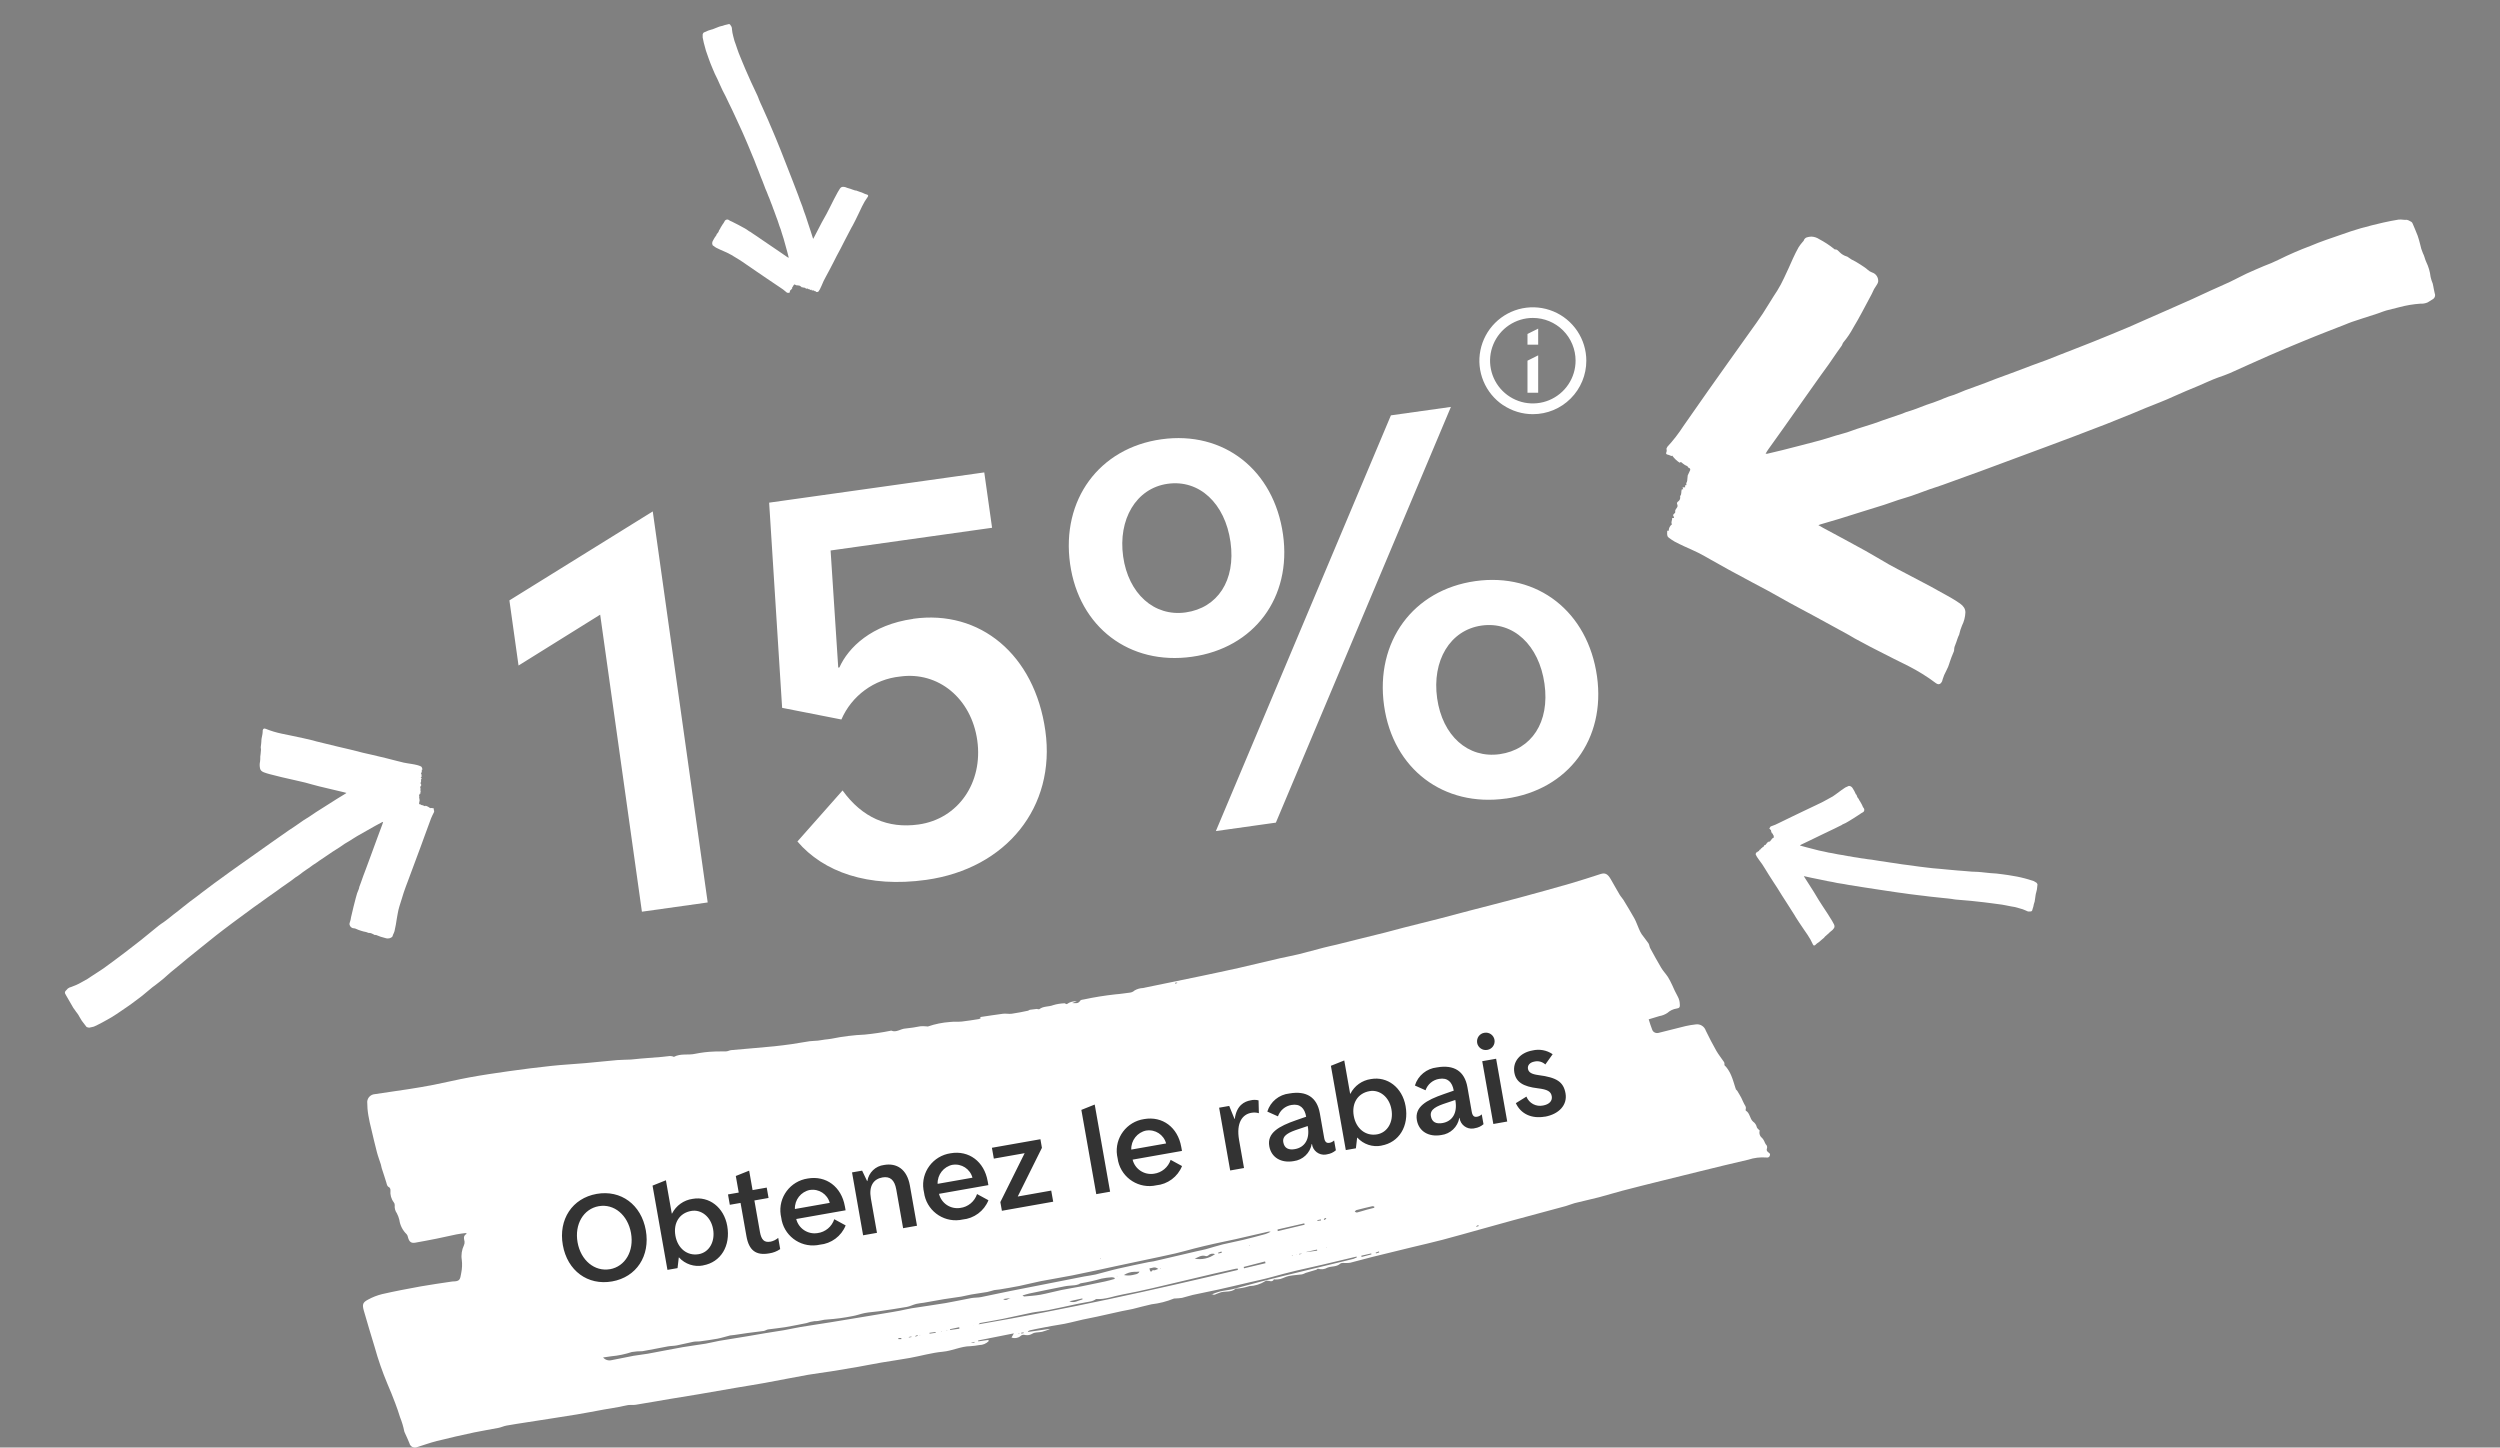
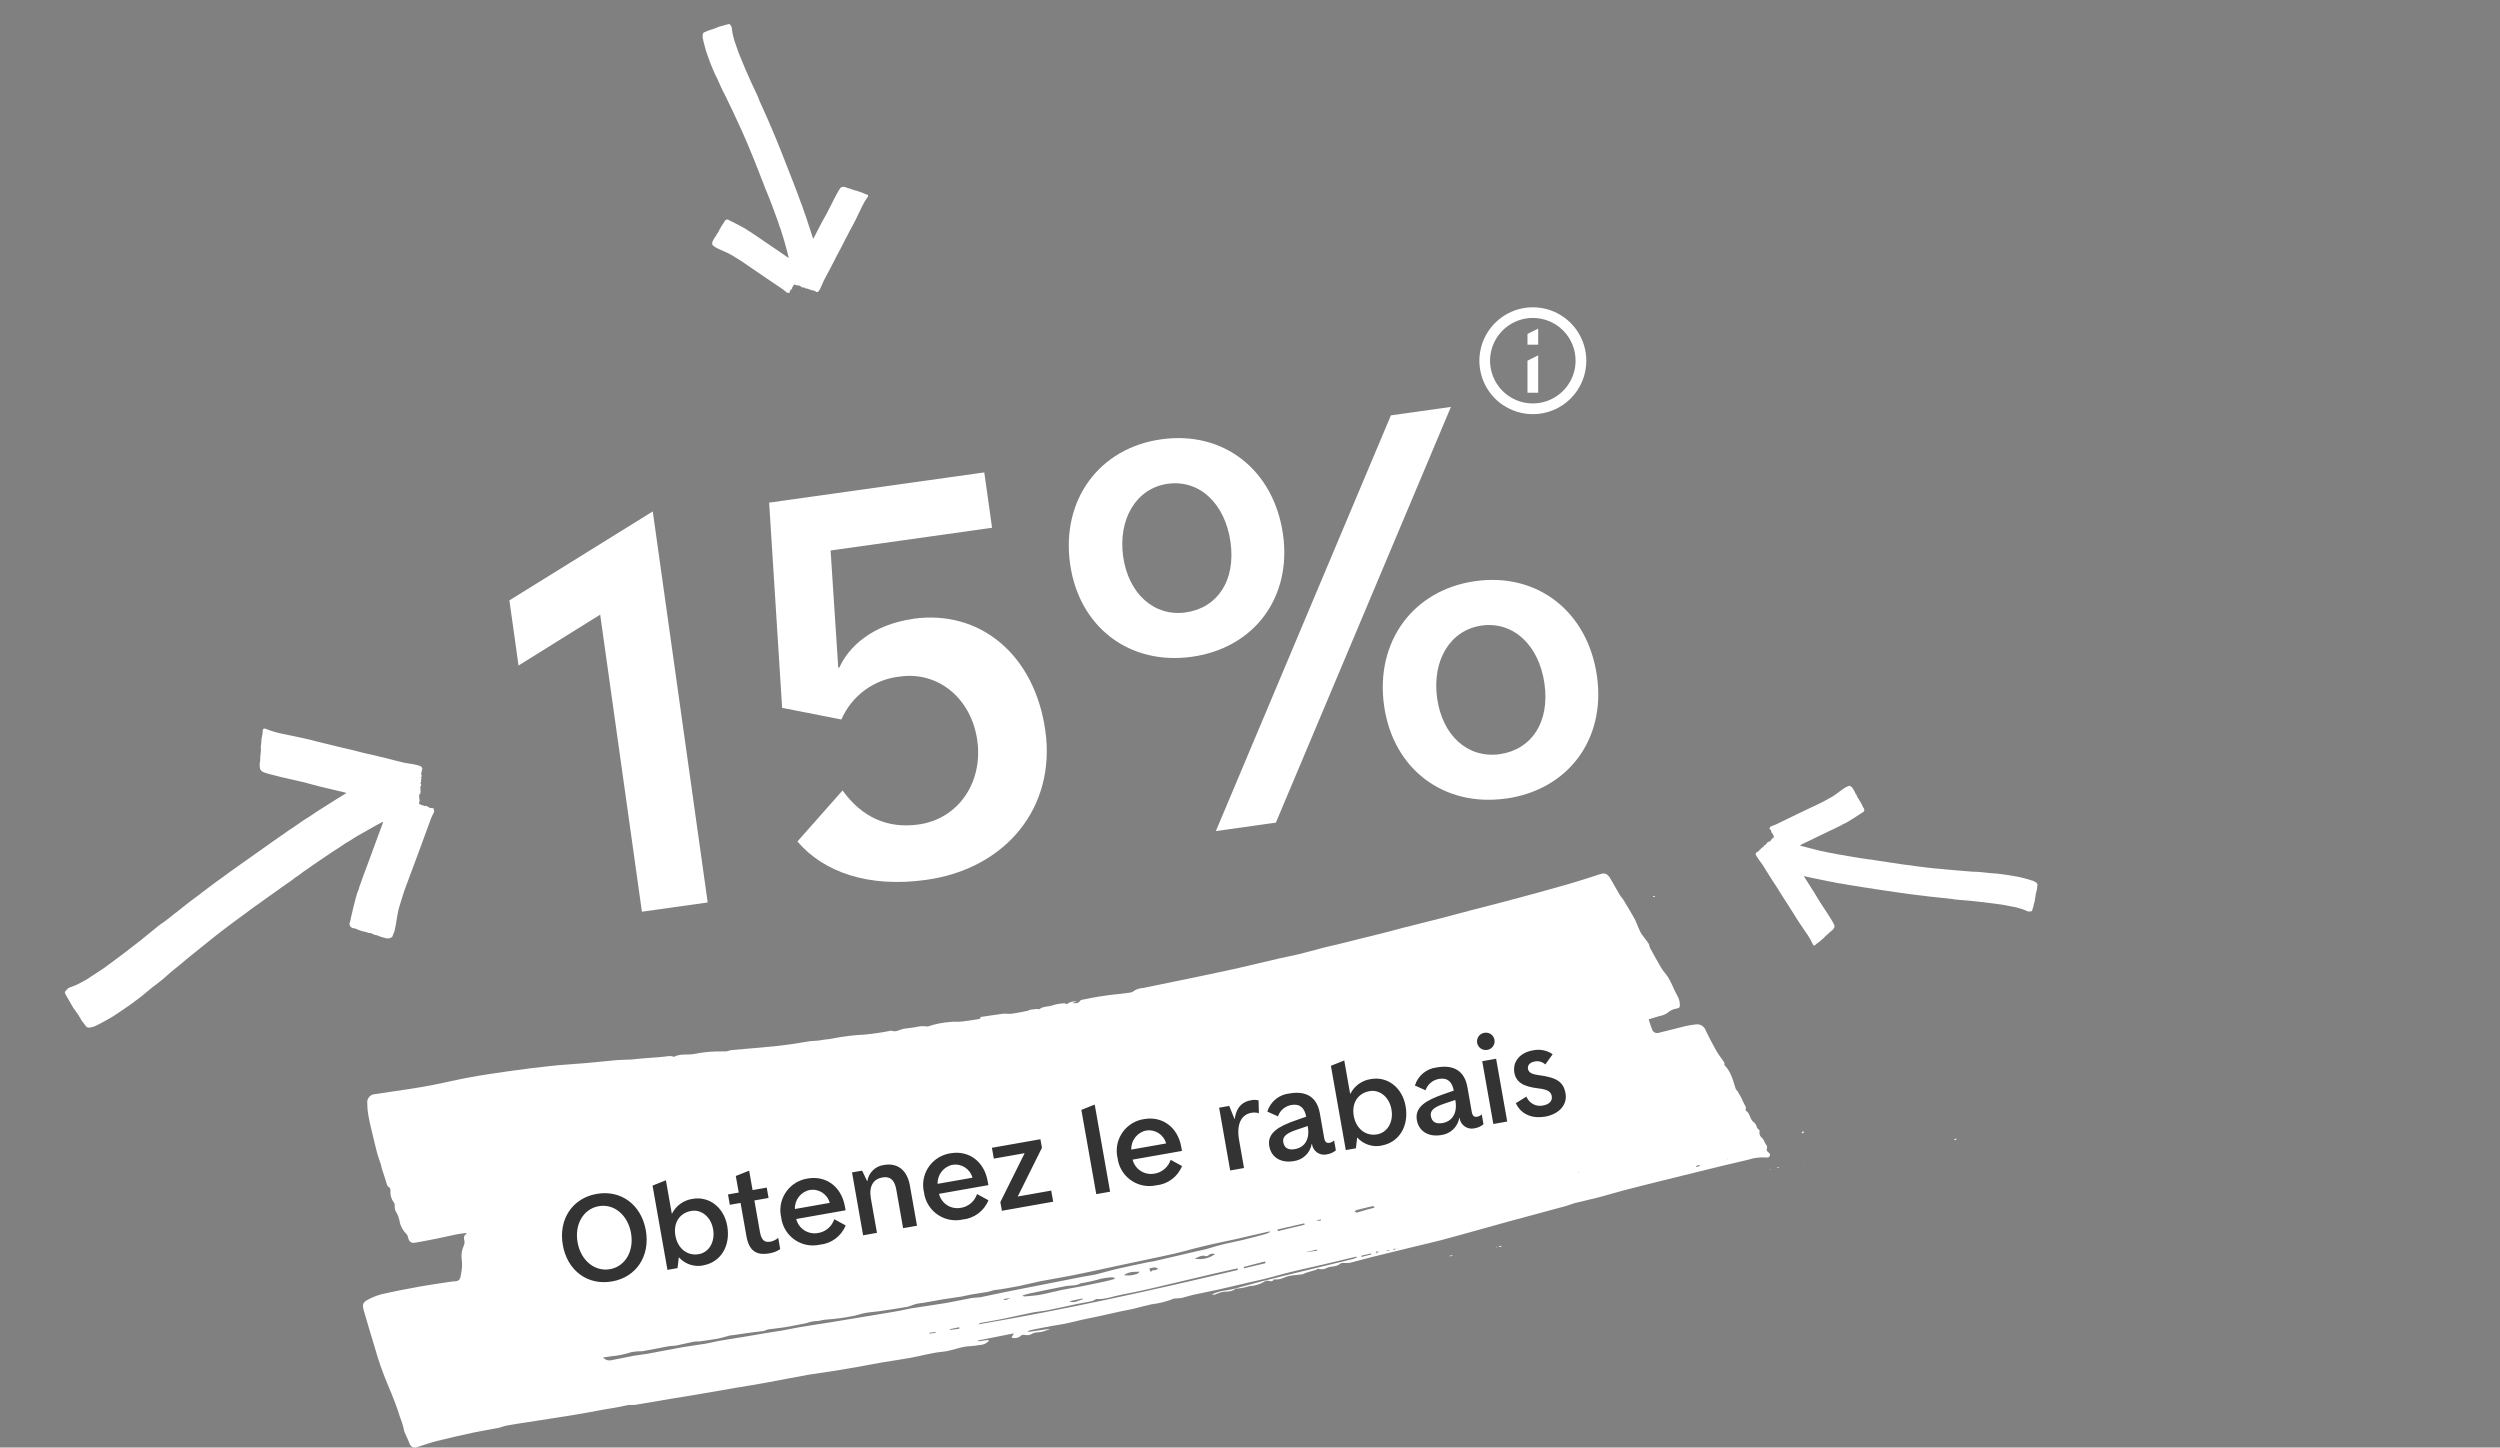
<svg xmlns="http://www.w3.org/2000/svg" id="Layer_2" width="467.86" height="270.9" viewBox="0 0 467.86 270.9">
  <rect x="0" y="0" width="467.86" height="270.9" fill="#808080" stroke="none" />
  <defs>
    <style>.cls-1{clip-path:url(#clippath);}.cls-2{fill:none;}.cls-2,.cls-3,.cls-4,.cls-5{stroke-width:0px;}.cls-6{clip-path:url(#clippath-1);}.cls-7{clip-path:url(#clippath-3);}.cls-8{clip-path:url(#clippath-2);}.cls-3{fill-rule:evenodd;}.cls-3,.cls-5{fill:#fff;}.cls-4{fill:#333;}</style>
    <clipPath id="clippath">
      <rect class="cls-2" x="308.55" y="33.68" width="150.59" height="87.19" transform="translate(-6.92 102.05) rotate(-15.01)" />
    </clipPath>
    <clipPath id="clippath-1">
      <rect class="cls-2" x="6.15" y="142.04" width="79.05" height="45.77" transform="translate(-76.34 44.93) rotate(-30)" />
    </clipPath>
    <clipPath id="clippath-2">
      <rect class="cls-2" x="339.22" y="138.53" width="30.58" height="52.82" transform="translate(108.71 469.02) rotate(-76)" />
    </clipPath>
    <clipPath id="clippath-3">
      <rect class="cls-2" x="129.3" y="3.19" width="30.58" height="52.81" transform="translate(-2.55 41.05) rotate(-16.02)" />
    </clipPath>
  </defs>
  <g id="Layer_2-2">
    <g id="Layer_1-2">
      <g id="Group_829">
        <g id="Group_828">
          <g id="Group_821">
            <g id="Gruppe_932">
              <g id="Gruppe_923">
                <g class="cls-1">
                  <g id="Gruppe_922">
-                     <path id="Pfad_1802" class="cls-5" d="m315.95,87.52c-.08-.34-.4-.35-.64-.5s-.46-.35-.73-.56c-.04.02-.15.08-.25.13-.54-.35-1.01-.81-1.39-1.33l-.14.09c-.17-.09-.35-.16-.54-.22-.47-.1-.54-.19-.37-.63.1-.24-.12-.49.06-.71.04-.05.05-.14.09-.18,1.11-1.2,2.11-2.49,2.99-3.86.75-1.09,1.52-2.17,2.28-3.26.81-1.16,1.62-2.32,2.43-3.47,1.21-1.71,2.42-3.42,3.63-5.12,1.36-1.92,2.73-3.82,4.09-5.74.82-1.15,1.66-2.29,2.43-3.47.93-1.42,1.78-2.9,2.72-4.31.47-.76.89-1.54,1.26-2.35.6-1.2,1.11-2.44,1.67-3.66.33-.72.68-1.43,1.07-2.12.24-.36.5-.71.79-1.03.04-.06.12-.1.14-.16.23-.71.84-.72,1.43-.78.53.02,1.05.18,1.49.48.95.5,1.86,1.09,2.7,1.76.08.06.17.17.25.16.43-.04.61.3.87.52.36.37.81.64,1.31.79.04,0,.09.02.12.04.5.38,1.04.7,1.61.96.55.31,1.07.67,1.6,1.02.21.15.42.3.61.48.23.22.5.38.8.49.75.23,1.23.95,1.16,1.72-.05.37-.35.71-.55,1.06-.07.13-.18.25-.24.38-.15.29-.27.6-.42.89-.61,1.15-1.21,2.29-1.83,3.43-.52.96-1.04,1.92-1.62,2.86-.52.98-1.14,1.9-1.85,2.75-.15.16-.19.44-.32.63-.3.44-.62.85-.92,1.29-.5.72-.98,1.45-1.49,2.17s-1.02,1.4-1.52,2.1c-.9,1.27-1.8,2.54-2.7,3.81-1.4,1.99-2.8,3.98-4.21,5.97-.97,1.37-1.95,2.72-2.92,4.09-.17.23-.3.48-.48.78.11.01.22.01.33,0,.94-.22,1.88-.43,2.81-.67,2.36-.6,4.71-1.2,7.06-1.83.99-.27,1.97-.61,2.95-.9.7-.21,1.41-.38,2.11-.6.62-.2,1.22-.44,1.84-.65,1-.33,2.02-.63,3.03-.96.62-.2,1.23-.44,1.85-.66,1.21-.42,2.43-.82,3.64-1.24.23-.08.44-.21.68-.28,1.27-.37,2.5-.84,3.73-1.33.57-.23,1.17-.36,1.73-.6.49-.21,1.01-.34,1.5-.59.66-.28,1.33-.52,2.02-.72.7-.26,1.38-.56,2.07-.84.21-.08.43-.15.64-.23l3.19-1.17c.66-.24,1.31-.52,1.96-.76,1.15-.43,2.3-.84,3.45-1.27,1.13-.42,2.25-.86,3.38-1.28.85-.32,1.7-.61,2.55-.93s1.68-.67,2.53-1c1.36-.53,2.73-1.07,4.1-1.6.71-.28,1.42-.55,2.13-.84,1.17-.47,2.32-.95,3.49-1.42,1.08-.44,2.15-.89,3.22-1.34,1.12-.48,2.24-.98,3.35-1.48,1.29-.57,2.58-1.13,3.87-1.7,1.54-.68,3.09-1.36,4.63-2.05,1.13-.51,2.25-1.04,3.37-1.56,1.23-.56,2.47-1.09,3.69-1.66,1.04-.49,2.05-1.05,3.09-1.54,1.07-.5,2.17-.95,3.25-1.42.95-.35,1.89-.75,2.8-1.2,1.95-.97,3.94-1.83,5.98-2.59,1.84-.79,3.75-1.41,5.65-2.07,1.22-.43,2.45-.86,3.7-1.21,1.4-.4,2.81-.74,4.23-1.07.94-.22,1.89-.39,2.83-.55.3-.03.6-.02.89.02.13.02.26.03.39.03.46-.09.8.2,1.16.38.1.08.18.19.22.31.32.76.66,1.53.95,2.3.19.51.3,1.04.45,1.56.11.58.29,1.14.52,1.68.29.53.37,1.12.63,1.66.43.88.7,1.82.81,2.79.1.43.23.85.4,1.25.09.33.13.67.2,1.01.05.27.1.54.17.8.18.42.01.9-.38,1.12-.31.21-.64.4-.96.59-.42.18-.88.26-1.35.23-1.32.09-2.62.31-3.9.65-.82.22-1.65.4-2.46.62-.43.12-.84.29-1.26.44-.16.06-.33.11-.49.17-.93.3-1.86.6-2.79.9-.64.21-1.29.42-1.93.64-.41.14-.8.31-1.2.47-1.2.47-2.39.93-3.59,1.4-1.39.55-2.79,1.1-4.18,1.68-2.17.9-4.35,1.79-6.5,2.74-2.46,1.07-4.9,2.2-7.35,3.29-.71.32-1.45.55-2.17.81-1.3.47-2.55,1.08-3.83,1.62-1.49.63-2.99,1.22-4.45,1.9-1.71.8-3.48,1.45-5.23,2.16-.84.35-1.67.71-2.51,1.05-1.65.67-3.3,1.34-4.97,2-1.06.42-2.13.81-3.19,1.22-.88.34-1.75.69-2.63,1.01-1.7.64-3.4,1.28-5.1,1.91l-6.09,2.26c-2.06.76-4.11,1.53-6.17,2.29-2.45.9-4.9,1.79-7.36,2.67-.83.3-1.67.55-2.5.84-1.15.41-2.3.86-3.45,1.25-.78.27-1.57.47-2.36.73-.92.3-1.82.65-2.74.94-1.37.44-2.75.85-4.12,1.28-1.41.44-2.82.9-4.24,1.33-1.17.36-2.35.69-3.53,1.04-.1.03-.18.07-.36.14.35.2.62.37.91.52,2.63,1.42,5.27,2.82,7.88,4.27,1.49.82,2.93,1.72,4.41,2.56,1.05.59,2.13,1.14,3.2,1.7,1.52.8,3.04,1.58,4.54,2.39,1.28.69,2.55,1.4,3.82,2.12.6.34,1.18.71,1.75,1.11.3.2.55.46.75.76.17.28.26.6.25.93-.04.84-.25,1.67-.63,2.42-.22.53-.4,1.08-.52,1.64v.04c-.32.59-.45,1.25-.71,1.86-.14.29-.23.6-.24.92,0,.26-.08.51-.2.73-.22.48-.39.99-.57,1.49-.13.34-.21.72-.36,1.05-.23.53-.5,1.03-.74,1.54-.1.24-.19.48-.26.72-.03.15-.07.3-.13.45-.32.62-.69.71-1.24.29-1.58-1.19-3.27-2.23-5.03-3.13-.93-.48-1.86-.92-2.79-1.39-1.44-.73-2.88-1.46-4.32-2.2-1-.52-1.99-1.06-2.97-1.59-.36-.2-.71-.43-1.07-.63-1.01-.56-2.02-1.1-3.03-1.66-1.28-.69-2.55-1.4-3.83-2.09-1.42-.77-2.85-1.51-4.26-2.29-1.34-.73-2.67-1.5-4.01-2.24-.96-.52-1.93-1.02-2.9-1.54-1.47-.78-2.95-1.58-4.42-2.38-1.12-.62-2.24-1.25-3.36-1.88-.8-.45-1.59-.92-2.42-1.33-.85-.43-1.73-.79-2.59-1.19-.61-.29-1.22-.57-1.81-.89-.37-.21-.72-.45-1.06-.71-.27-.2-.32-.31-.35-.74,0-.2,0-.39.02-.59h.28c0-.48.23-.92.61-1.21-.27-.39.09-.76.03-1.17.13,0,.23,0,.35-.02,0-.07.01-.12,0-.15-.24-.34-.22-.43.08-.69.13-.08.19-.24.14-.39-.04-.19.15-.45.29-.64.16-.18.2-.43.1-.65-.11-.18-.05-.42.13-.53,0,0,.01,0,.02-.01.3-.2.46-.56.39-.92-.01-.04-.01-.08,0-.12.33-.35.14-.83.31-1.25h.27c-.04-.1-.08-.2-.14-.36.19,0,.35,0,.51-.02-.02-.11-.04-.22-.05-.34l.26-.07s.03-.05.03-.06c-.18-.3.13-.51.13-.78.01-.28.04-.55.08-.82,0-.06,0-.11.02-.16.14-.31.3-.62.44-.95.1-.23-.02-.4-.33-.51h0v.02Z" />
                    <path id="Pfad_1803" class="cls-5" d="m315.94,87.52v.02-.02s0,0,0,0Z" />
                  </g>
                </g>
              </g>
              <g id="Gruppe_929">
                <g class="cls-6">
                  <g id="Gruppe_922-2">
                    <path id="Pfad_1802-2" class="cls-5" d="m78.71,150.53c.09.16.25.12.39.17s.28.11.45.18l.11-.1c.32.11.62.27.89.48l.06-.06c.1.02.2.03.3.04.25,0,.3.02.27.27-.02.13.13.23.06.37-.01.03,0,.08-.02.11-.4.76-.73,1.55-.99,2.36-.23.66-.48,1.31-.72,1.96-.25.7-.51,1.4-.76,2.09-.38,1.03-.76,2.06-1.15,3.09l-1.29,3.47c-.26.69-.53,1.39-.76,2.09-.28.85-.51,1.71-.8,2.56-.14.45-.24.9-.32,1.36-.14.69-.23,1.39-.35,2.08-.07.41-.15.82-.25,1.22-.07.22-.16.43-.26.63-.01.03-.05.07-.05.1-.02.39-.33.48-.62.59-.27.06-.56.05-.82-.05-.55-.13-1.09-.3-1.61-.53-.05-.02-.11-.06-.14-.05-.21.08-.35-.07-.51-.15-.23-.14-.5-.22-.77-.22h-.07c-.3-.13-.62-.22-.95-.27-.32-.08-.63-.19-.95-.3-.13-.04-.25-.1-.38-.16-.15-.08-.31-.13-.47-.14-.41,0-.75-.31-.82-.72-.03-.19.08-.41.13-.61.02-.08.06-.15.07-.23.03-.17.05-.34.09-.51.15-.66.31-1.33.47-1.99.14-.56.27-1.12.43-1.67.13-.56.32-1.11.56-1.64.06-.1.04-.25.08-.36.09-.26.2-.52.29-.78.15-.44.31-.87.46-1.3.15-.43.33-.85.48-1.27.29-.77.57-1.53.85-2.3.44-1.2.88-2.4,1.32-3.6.3-.82.62-1.65.92-2.47.05-.14.09-.28.14-.46-.06,0-.11.02-.17.04-.45.24-.89.47-1.34.72-1.11.63-2.23,1.25-3.33,1.89-.47.27-.91.58-1.37.86-.33.2-.66.38-.99.59-.29.18-.56.39-.84.58-.46.3-.94.59-1.41.9-.29.19-.56.39-.85.58-.56.38-1.12.75-1.68,1.13-.11.07-.2.17-.31.23-.59.36-1.15.77-1.71,1.18-.26.19-.54.34-.79.54-.22.18-.47.31-.68.51-.3.23-.61.45-.93.64-.32.23-.62.47-.94.71-.1.07-.2.13-.29.2-.49.34-.98.68-1.46,1.02-.3.21-.59.44-.89.65-.52.37-1.05.74-1.58,1.11s-1.03.74-1.54,1.11c-.39.28-.78.54-1.16.82s-.76.57-1.15.85c-.62.46-1.24.91-1.86,1.37-.32.24-.65.47-.96.71-.53.4-1.05.79-1.58,1.19-.48.37-.97.74-1.45,1.12-.5.4-1,.81-1.5,1.2-.58.46-1.15.92-1.73,1.39-.69.55-1.38,1.11-2.07,1.67-.51.41-1,.83-1.5,1.25-.55.45-1.1.89-1.65,1.35-.47.39-.9.81-1.36,1.2s-.97.78-1.46,1.16c-.44.31-.86.64-1.26.99-.86.75-1.75,1.46-2.68,2.12-.83.65-1.72,1.22-2.58,1.82-.56.39-1.13.77-1.71,1.12-.65.39-1.33.76-2,1.12-.44.24-.9.46-1.36.67-.15.05-.3.09-.46.11-.07,0-.13.02-.2.04-.22.11-.43,0-.64-.04-.06-.03-.12-.07-.15-.13-.27-.34-.54-.68-.8-1.04-.16-.23-.29-.49-.44-.73-.14-.28-.3-.54-.49-.78-.22-.23-.34-.52-.55-.76-.34-.39-.6-.83-.79-1.3-.11-.2-.23-.4-.37-.58-.09-.15-.16-.32-.24-.48-.06-.13-.12-.26-.2-.38-.15-.19-.13-.45.04-.62.13-.15.27-.29.4-.43.19-.15.41-.25.65-.3.65-.23,1.29-.51,1.89-.86.38-.22.78-.42,1.16-.65.2-.12.39-.26.58-.39.07-.05.15-.1.23-.15.43-.28.86-.56,1.29-.84.3-.19.6-.39.89-.59.19-.13.37-.27.55-.4.54-.4,1.09-.8,1.63-1.2.63-.47,1.26-.94,1.89-1.42.98-.75,1.96-1.5,2.93-2.27,1.1-.88,2.19-1.78,3.28-2.67.31-.26.66-.47.99-.7.6-.41,1.15-.89,1.72-1.34.67-.52,1.35-1.02,2-1.57.76-.64,1.57-1.21,2.36-1.8.38-.29.75-.59,1.13-.87.75-.57,1.49-1.13,2.25-1.69.48-.36.97-.7,1.45-1.05.4-.29.79-.58,1.19-.87.77-.56,1.55-1.11,2.33-1.66l2.79-1.97c.94-.66,1.88-1.33,2.82-2,1.12-.79,2.25-1.58,3.37-2.36.38-.26.77-.5,1.15-.76.53-.36,1.05-.75,1.58-1.1.36-.24.73-.45,1.1-.69.43-.28.84-.57,1.26-.85.63-.41,1.28-.81,1.91-1.21.66-.41,1.31-.84,1.97-1.25.55-.34,1.1-.67,1.65-1.01l.16-.12c-.2-.05-.37-.1-.53-.14-1.52-.36-3.05-.72-4.58-1.09-.87-.21-1.72-.47-2.59-.7-.61-.16-1.24-.29-1.85-.43-.88-.2-1.75-.39-2.63-.6-.74-.18-1.48-.37-2.22-.56-.35-.09-.69-.2-1.04-.33-.18-.06-.34-.16-.48-.28-.13-.12-.21-.27-.25-.44-.09-.43-.1-.88,0-1.31.04-.3.05-.6.04-.9v-.02c.08-.34.06-.69.11-1.04.03-.17.03-.34,0-.5-.03-.13-.03-.27,0-.4.05-.27.06-.56.09-.83.02-.19,0-.39.04-.58.05-.3.12-.59.17-.88.02-.13.03-.27.04-.4v-.25c.08-.36.25-.45.59-.31.96.39,1.96.69,2.98.9.53.12,1.07.22,1.6.33.83.17,1.66.35,2.49.53.58.13,1.15.27,1.72.4.21.05.42.12.63.18.59.15,1.18.29,1.76.43.74.18,1.48.36,2.22.54.82.2,1.65.38,2.47.58.78.19,1.55.4,2.33.59.56.14,1.12.25,1.68.38.85.2,1.71.4,2.56.61.65.16,1.3.33,1.96.5.47.12.93.25,1.41.35s.98.17,1.48.25c.35.06.7.12,1.04.21.22.06.43.13.63.22.16.06.2.11.28.32.03.09.05.19.07.3l-.14.04c.06.24,0,.5-.14.7.19.16.06.4.14.6-.06.02-.12.04-.18.06.01.03,0,.06.03.07.17.13.17.19.05.36-.06.06-.06.15-.02.22.04.09-.02.24-.06.36-.06.11-.04.25.04.34.08.08.08.2,0,.28h-.01c-.13.15-.16.36-.07.53.01.02.02.05.02.06-.12.22.04.44.01.67l-.13.04s.07.09.12.16l-.26.08c.02.05.05.11.07.17l-.12.07v.03c.14.12,0,.28.04.41s.05.29.07.43c0,.03.01.06.01.09-.03.18-.07.36-.1.54-.02.13.06.2.24.21h.04Z" />
                  </g>
                </g>
              </g>
              <g id="Gruppe_930">
                <g class="cls-8">
                  <g id="Gruppe_922-3">
                    <path id="Pfad_1802-3" class="cls-5" d="m331.95,156.52c.03-.12-.07-.18-.11-.26s-.08-.18-.13-.3h-.1c-.11-.2-.17-.42-.2-.65h-.06c-.04-.05-.08-.11-.13-.16-.13-.11-.13-.15,0-.25.07-.06.04-.17.14-.21.02,0,.04-.03.06-.04.55-.18,1.07-.4,1.58-.67.42-.21.84-.41,1.25-.61.45-.22.89-.44,1.34-.65.66-.32,1.32-.64,1.98-.95.74-.36,1.49-.71,2.23-1.06.45-.21.9-.42,1.34-.65.53-.28,1.04-.59,1.57-.86.27-.15.54-.32.79-.51.39-.27.76-.56,1.14-.84.22-.16.45-.32.69-.47.13-.07.27-.13.41-.19.02,0,.05,0,.07-.02.19-.17.38-.07.57,0,.16.1.29.24.37.4.21.32.38.65.53,1,.01.03.02.08.05.09.14.06.14.2.18.31.05.18.14.34.27.47.01,0,.02.02.03.03.09.2.2.39.33.57.12.19.21.39.32.58.04.08.08.16.11.25.03.11.09.2.16.29.19.2.22.5.06.73-.08.1-.23.16-.35.23-.05.03-.1.05-.14.08-.09.07-.19.14-.28.2-.38.25-.76.5-1.15.74-.32.21-.65.41-.98.6-.33.21-.67.39-1.04.53-.08.02-.13.1-.2.14-.16.08-.34.16-.5.24-.28.14-.55.28-.82.41s-.55.25-.82.39c-.49.24-.98.47-1.48.71-.77.37-1.54.75-2.31,1.12-.53.25-1.06.5-1.59.76-.09.04-.17.1-.28.16.03.02.06.04.1.06.33.09.65.19.98.27.83.22,1.64.43,2.48.64.35.09.71.15,1.06.22.25.05.5.12.75.17.22.05.45.07.67.11.36.07.73.15,1.09.22.22.04.45.07.68.11.44.08.89.16,1.33.24.08,0,.17,0,.26.03.45.1.91.17,1.37.23.21.03.42.09.63.11.19.02.37.07.56.07.25.03.5.07.74.12.26.04.52.06.78.09.08,0,.16.03.23.04.4.06.78.13,1.18.19.24.04.49.06.73.1.43.06.85.13,1.27.2s.84.12,1.26.18c.31.05.62.1.94.15s.63.08.95.12l1.53.21c.26.04.53.07.8.11.44.05.87.11,1.31.16.4.05.81.1,1.22.14.43.04.85.08,1.28.11.49.05.98.09,1.47.14.59.05,1.18.11,1.77.16.43.04.87.06,1.3.1.47.04.94.09,1.41.12.41.03.81.03,1.21.05s.83.08,1.24.12c.35.05.71.09,1.06.11.76.03,1.52.11,2.27.22.7.07,1.39.21,2.08.32.45.08.9.15,1.34.26.5.11.99.25,1.48.39.32.09.64.2.96.31.1.04.19.1.27.16.03.03.07.05.11.07.16.05.21.2.29.32.02.04.02.09.01.13-.03.29-.06.58-.1.87-.03.19-.09.37-.13.55-.06.2-.11.4-.13.6,0,.21-.08.41-.09.62-.02.34-.1.68-.23,1-.04.15-.07.3-.09.45-.03.12-.07.23-.11.34-.03.1-.06.18-.08.28-.02.16-.15.28-.31.28-.13,0-.26,0-.39.02-.16-.02-.32-.07-.45-.16-.42-.2-.86-.35-1.31-.46-.29-.07-.57-.16-.86-.23-.15-.04-.31-.05-.46-.08-.06,0-.12-.02-.18-.03-.34-.07-.67-.13-1.01-.2-.23-.04-.47-.09-.7-.13-.15-.03-.3-.04-.45-.06-.45-.06-.9-.12-1.34-.18-.52-.07-1.04-.14-1.57-.2-.82-.09-1.64-.19-2.46-.27-.94-.09-1.88-.16-2.81-.24-.27-.02-.54-.08-.8-.12-.48-.08-.97-.1-1.45-.16-.56-.06-1.12-.13-1.69-.18-.66-.05-1.32-.15-1.97-.23-.32-.04-.63-.07-.95-.11-.62-.08-1.24-.15-1.86-.23-.4-.05-.8-.11-1.19-.17-.33-.05-.65-.09-.98-.13-.63-.09-1.26-.18-1.89-.28l-2.25-.34c-.76-.12-1.52-.23-2.28-.35-.91-.14-1.81-.28-2.71-.43-.3-.05-.61-.12-.91-.17-.42-.07-.85-.13-1.27-.2-.28-.05-.56-.12-.85-.18-.33-.06-.67-.11-1-.18-.49-.1-.99-.21-1.48-.31-.51-.11-1.02-.21-1.53-.31-.42-.09-.84-.19-1.26-.28-.03,0-.07,0-.14-.02.07.12.13.22.19.31.56.88,1.14,1.76,1.69,2.65.32.5.61,1.03.92,1.53.22.36.46.71.69,1.07.33.5.66,1,.99,1.51.28.43.55.86.81,1.3.12.21.24.42.35.64.06.11.09.24.1.36,0,.11-.02.23-.08.33-.16.25-.36.47-.61.63-.16.12-.3.26-.44.41h0c-.2.14-.35.32-.53.46-.09.06-.17.15-.23.24-.05.08-.11.14-.19.19-.15.11-.29.24-.43.36-.1.08-.19.18-.29.26-.16.12-.33.23-.49.35-.07.06-.14.11-.2.18-.04.04-.07.08-.12.12-.2.13-.33.1-.43-.12-.28-.63-.62-1.24-1.01-1.81-.2-.3-.41-.6-.62-.9-.32-.47-.64-.94-.95-1.41-.22-.33-.43-.66-.64-.99-.07-.12-.14-.25-.22-.38-.21-.34-.43-.68-.65-1.02-.27-.43-.55-.86-.82-1.29-.3-.48-.62-.95-.92-1.43-.29-.45-.56-.91-.85-1.37-.21-.32-.42-.64-.63-.96-.32-.49-.63-.99-.95-1.48-.24-.38-.47-.77-.71-1.15-.17-.27-.33-.55-.52-.82s-.4-.54-.59-.81c-.14-.19-.28-.38-.4-.58-.08-.13-.15-.26-.21-.4-.05-.11-.05-.15.02-.28.03-.06.07-.11.11-.18l.09.05c.08-.15.23-.25.39-.27-.02-.16.16-.22.21-.35l.11.06s.02-.03.02-.05c-.02-.14,0-.17.14-.2.05,0,.1-.04.11-.1.02-.07.12-.11.2-.15.08-.03.13-.1.14-.18,0-.07.05-.14.13-.14h0c.13,0,.23-.09.27-.22,0,0,0-.04.02-.04.16-.05.18-.23.31-.33l.08.04s0-.08.02-.13l.16.08s.03-.08.04-.11l.09.02h.02c0-.13.13-.15.17-.23.05-.08.1-.16.16-.24,0-.02.02-.03.04-.05.1-.07.2-.14.3-.21.07-.05.06-.12-.02-.21h0l.03-.02Z" />
                  </g>
                </g>
              </g>
              <g id="Gruppe_931">
                <g class="cls-7">
                  <g id="Gruppe_922-4">
                    <path id="Pfad_1802-4" class="cls-5" d="m148.59,53.34c-.12.03-.12.14-.17.23s-.12.16-.19.26l.05.09c-.12.19-.28.36-.46.5l.03.05c-.03.06-.05.13-.07.19-.03.17-.06.19-.22.13-.08-.03-.17.05-.25-.02-.02,0-.05-.02-.07-.03-.43-.38-.88-.73-1.37-1.03-.39-.26-.77-.52-1.16-.78-.41-.28-.82-.55-1.23-.83-.61-.41-1.21-.83-1.82-1.24-.68-.47-1.36-.93-2.04-1.4-.41-.28-.81-.57-1.23-.83-.51-.32-1.03-.61-1.53-.93-.27-.16-.55-.3-.83-.43-.42-.2-.86-.38-1.29-.57-.25-.11-.51-.23-.75-.36-.13-.08-.25-.17-.37-.26-.02-.02-.04-.04-.06-.05-.25-.08-.25-.29-.28-.5,0-.19.06-.37.16-.52.17-.34.37-.66.6-.96.02-.03.06-.06.06-.09-.02-.15.1-.22.18-.31.13-.13.22-.29.27-.47,0-.02,0-.03,0-.04.13-.18.24-.37.33-.57.1-.19.23-.38.35-.57.05-.08.1-.15.16-.22.07-.08.13-.18.17-.28.08-.26.32-.44.6-.42.13,0,.25.12.37.18.05.03.09.06.14.08.1.05.21.09.32.14.41.21.81.41,1.22.62.34.18.68.35,1.01.55.35.18.67.39.98.63.06.05.15.06.22.11.16.1.3.21.46.32.26.17.51.34.77.51s.5.35.74.51c.45.31.9.62,1.35.92.71.48,1.42.96,2.12,1.44.48.33.97.67,1.45,1,.08.06.17.1.28.16v-.11c-.08-.33-.16-.66-.25-.98-.23-.82-.45-1.64-.68-2.46-.1-.35-.23-.69-.33-1.03-.08-.24-.14-.49-.22-.73-.07-.22-.16-.43-.24-.64-.12-.35-.23-.7-.35-1.06-.08-.22-.16-.43-.24-.64-.15-.42-.3-.85-.46-1.27-.03-.08-.08-.16-.1-.24-.14-.44-.31-.87-.49-1.3-.08-.2-.13-.41-.22-.6-.08-.17-.13-.35-.22-.52-.1-.23-.19-.46-.27-.7-.1-.24-.2-.48-.31-.72-.03-.07-.06-.15-.08-.22-.14-.38-.28-.74-.42-1.11-.09-.23-.19-.45-.28-.68-.16-.4-.31-.8-.46-1.2s-.32-.79-.47-1.18c-.12-.3-.22-.59-.34-.89s-.25-.59-.37-.88l-.59-1.43c-.1-.25-.2-.49-.31-.74-.17-.41-.35-.81-.52-1.21-.16-.37-.32-.75-.49-1.12-.18-.39-.36-.78-.54-1.17-.21-.45-.41-.9-.62-1.35-.25-.54-.5-1.07-.75-1.61-.19-.39-.38-.78-.57-1.17-.2-.43-.4-.86-.61-1.28-.18-.36-.38-.71-.56-1.08s-.35-.75-.52-1.13c-.13-.33-.28-.66-.44-.98-.35-.68-.67-1.37-.95-2.08-.29-.64-.52-1.31-.76-1.97-.16-.43-.31-.85-.45-1.29-.15-.49-.28-.98-.4-1.48-.08-.33-.15-.66-.21-.99,0-.1,0-.21,0-.31,0-.04,0-.09,0-.14-.03-.16.07-.28.13-.41.03-.04.06-.06.11-.08.27-.12.53-.24.8-.35.18-.07.36-.11.54-.17.2-.04.4-.11.58-.19.19-.1.39-.14.58-.23.31-.15.64-.26.98-.3.15-.04.3-.09.44-.15.11-.03.24-.05.35-.08.1-.02.19-.04.28-.07.14-.07.32-.01.39.13.08.11.14.22.21.33.07.15.1.31.09.47.04.46.13.92.25,1.36.08.29.15.57.23.86.04.15.11.29.16.44.02.06.04.11.06.17.11.32.22.65.33.97.08.22.15.45.24.67.05.14.11.28.17.42.17.42.34.84.51,1.25.2.48.4.97.61,1.45.33.76.66,1.51,1,2.26.39.86.8,1.7,1.2,2.56.12.25.2.5.3.76.17.45.39.89.59,1.33.23.52.45,1.04.69,1.55.29.6.53,1.21.79,1.82.13.29.26.58.38.88.25.58.49,1.15.73,1.73.15.37.3.75.45,1.11.12.3.25.61.37.91.24.59.47,1.18.7,1.78l.83,2.12c.28.72.56,1.43.84,2.15.33.85.66,1.71.98,2.56.11.29.2.58.31.87.15.4.31.8.46,1.2.1.27.17.55.27.82.11.32.24.64.35.96.16.47.32.96.47,1.44.16.49.33.98.49,1.48.13.41.26.82.39,1.23,0,.03.03.06.05.13.07-.12.13-.22.18-.32.48-.93.96-1.86,1.45-2.79.28-.53.58-1.04.87-1.56.21-.37.39-.75.58-1.13.27-.54.54-1.07.81-1.61.23-.45.47-.9.72-1.35.12-.21.24-.42.38-.62.07-.11.16-.2.26-.27.1-.06.21-.09.32-.09.3,0,.59.08.85.21.19.07.38.13.58.17h0c.21.1.44.15.65.23.1.05.21.08.32.08.09,0,.18.02.26.07.17.07.35.13.53.19.12.04.25.07.37.12.19.08.36.17.55.25.08.03.17.06.26.09.05,0,.11.02.16.04.22.11.25.24.11.43-.41.56-.76,1.16-1.06,1.78-.16.33-.31.66-.47.99-.25.51-.49,1.02-.74,1.53-.18.35-.36.7-.54,1.05-.07.12-.15.25-.22.38-.19.36-.38.72-.56,1.07-.24.45-.47.9-.71,1.36-.26.5-.51,1.01-.77,1.51-.25.47-.51.94-.76,1.42-.18.34-.35.68-.52,1.03-.27.52-.54,1.04-.81,1.56-.21.4-.43.79-.64,1.19-.15.28-.31.57-.45.86s-.27.61-.4.92c-.1.21-.19.43-.3.64-.07.13-.15.26-.24.38-.07.1-.11.11-.26.13h-.21v-.1c-.17,0-.33-.07-.44-.21-.13.1-.27-.03-.41,0v-.12h-.06c-.12.09-.15.08-.24-.02-.03-.05-.09-.07-.14-.05-.06.02-.16-.05-.23-.1-.06-.05-.15-.07-.23-.03-.06.04-.15.02-.19-.04h0c-.07-.1-.2-.16-.32-.13,0,0-.04,0-.04,0-.13-.11-.29-.04-.44-.1v-.09s-.07.03-.13.05v-.18s-.09.02-.13.02l-.03-.09s-.02,0-.02,0c-.1.07-.18-.04-.28-.04s-.19,0-.29-.02h-.06c-.11-.05-.22-.1-.33-.15-.08-.03-.14,0-.17.12h0l.02-.02Z" />
                  </g>
                </g>
              </g>
            </g>
-             <path id="Pfad_782" class="cls-5" d="m226.78,242.23c.51-.22,1.04-.4,1.57-.55.8-.19,1.62-.24,2.41-.44,1.74-.44,3.45-.95,5.19-1.4,2.83-.72,5.66-1.41,8.5-2.1,2.16-.53,4.31-1.05,6.47-1.57.79-.19,1.58-.37,2.37-.58.22-.08.43-.17.64-.28l-.06-.15c-2.15.51-4.29,1.03-6.44,1.53-1.62.38-3.25.73-4.87,1.11-1.56.37-3.11.78-4.65,1.21-1.32.37-2.66.64-3.99.95-1.93.45-3.87.92-5.81,1.35-1.63.36-3.27.67-4.9,1.03-.68.15-1.33.4-2.01.55-.41.06-.83.1-1.24.11-.1,0-.2,0-.3.03-1.33.54-2.73.9-4.16,1.06-1.19.26-2.36.59-3.54.88-.65.15-1.32.25-1.97.39-1.57.35-3.14.71-4.72,1.05-.88.19-1.76.35-2.63.54-1.5.33-2.99.77-4.51.98-.91.13-1.79.32-2.69.48s-1.81.36-2.7.55c-.17.04-.32.15-.4.31l4.07-.57.02.05c-.46.19-.92.35-1.39.48-.47.11-.97.09-1.44.19-.28.06-.53.28-.82.36-.29.1-.6.12-.9.07-.33-.13-.7-.04-.94.22-.47.36-1.09.45-1.64.24l.44-.78-6.69,1.33.02.17,1.91-.27.05.22c-.46.47-1.09.73-1.75.74-.55.1-1.11.17-1.67.21-1.79.02-3.41.88-5.2,1.04-2.06.19-4.09.79-6.14,1.16-1.76.32-3.54.56-5.3.86-1.47.25-2.93.55-4.4.81-1.67.29-3.35.57-5.02.84-1.43.23-2.86.39-4.29.64-2.72.48-5.43,1.03-8.16,1.53-1.74.32-3.48.58-5.23.88-2.41.41-4.81.84-7.22,1.25-1.75.3-3.5.57-5.24.86-2.13.36-4.27.74-6.41,1.09-.47.08-.97,0-1.45.06-.55.08-1.08.24-1.63.34-.97.18-1.95.33-2.93.5-1.69.3-3.37.65-5.06.92-3.12.51-6.25.98-9.37,1.47-1.26.2-2.51.38-3.77.61-.51.09-.99.33-1.5.43-1.51.3-3.04.53-4.55.85-2.34.5-4.68,1.03-7,1.61-1.29.33-2.53.79-3.8,1.18-.55.17-1.13-.14-1.3-.7,0-.02,0-.03-.01-.05-.27-.67-.58-1.33-.88-1.99-.04-.07-.07-.15-.09-.23-.18-.92-.45-1.81-.8-2.68-.27-.88-.57-1.76-.9-2.62-.46-1.21-.93-2.41-1.45-3.59-.94-2.24-1.74-4.54-2.39-6.88-.69-2.29-1.39-4.57-2.04-6.86-.32-1.15-.19-1.52.79-2.04.83-.46,1.71-.8,2.63-1.03,2.41-.55,4.83-1.01,7.25-1.45,1.88-.34,3.78-.59,5.66-.88.1-.02.2-.03.3-.04,1.31-.02,1.4-.28,1.61-1.61.16-.8.2-1.62.1-2.43-.15-.93,0-1.88.4-2.73.1-.21.14-.44.12-.67-.09-.55-.34-1.11.42-1.49l-.21-.13c-.57.08-1.16.13-1.72.25-1.25.25-2.48.54-3.73.8-1.32.27-2.65.51-3.97.75-.78.14-1.15-.15-1.38-1-.03-.21-.11-.41-.25-.58-.75-.72-1.23-1.67-1.37-2.7-.1-.42-.26-.83-.46-1.22-.32-.44-.46-.99-.4-1.54,0-.19-.06-.37-.18-.51-.48-.63-.7-1.43-.62-2.22.02-.23-.07-.45-.24-.6-.39-.16-.42-.49-.52-.84-.27-.91-.58-1.8-.87-2.71-.07-.23-.1-.48-.17-.72-.24-.77-.54-1.53-.74-2.31-.37-1.42-.7-2.85-1.04-4.29-.2-.84-.42-1.69-.55-2.55-.15-.86-.22-1.72-.22-2.59.05-.75.65-1.35,1.39-1.41,2.12-.3,4.24-.61,6.35-.94,1.57-.25,3.13-.5,4.69-.81,2.23-.44,4.45-.98,6.69-1.39,2.45-.45,4.91-.81,7.38-1.16,2.64-.37,5.29-.71,7.94-.99,2.12-.23,4.26-.33,6.38-.52,2-.17,3.98-.4,5.98-.57.84-.07,1.69-.05,2.54-.1.61-.04,1.22-.13,1.84-.18,1.3-.11,2.61-.2,3.91-.31.52-.04,1.03-.13,1.55-.17.19,0,.38.03.56.08.07,0,.15.1.2.08,1.27-.7,2.71-.26,4.05-.59,1.11-.22,2.23-.36,3.36-.4.78-.06,1.58,0,2.36-.04.31,0,.62-.2.93-.23,1.48-.14,2.96-.26,4.44-.39,1.21-.11,2.42-.21,3.63-.33,1.1-.12,2.2-.25,3.3-.41,1.12-.16,2.22-.38,3.34-.54.51-.07,1.03-.05,1.54-.11.42-.04.83-.14,1.24-.19.44-.06.88-.08,1.32-.17,2.05-.42,4.13-.68,6.22-.77,1.6-.16,3.2-.39,4.78-.71.05,0,.1-.05.14-.04.98.44,1.78-.36,2.71-.39.94-.09,1.87-.24,2.79-.42.37-.02.74-.02,1.1.02.1,0,.21.05.29.02,1.33-.46,2.72-.74,4.13-.84.73-.09,1.47,0,2.2-.08,1.06-.11,2.11-.3,3.17-.46.12-.03.24-.08.35-.13-.08-.16-.1-.25.12-.28,1.35-.19,2.7-.42,4.07-.59.54-.07,1.09.07,1.62,0,1.03-.14,2.05-.36,3.07-.57.12-.02.21-.15.33-.17.43-.07.86-.12,1.29-.16.17,0,.4.12.5.04.77-.6,1.74-.41,2.58-.75.69-.21,1.41-.32,2.13-.35.08,0,.17.08.25.12.23.1.19,0,.6-.22.46-.21.96-.3,1.46-.29l-.9.35c.56,0,1.14.2,1.53-.45.1-.17.45-.18.69-.23,1.95-.42,3.92-.73,5.9-.95.91-.06,1.79-.22,2.69-.32.33-.03.64-.18.89-.41.47-.27,1.01-.43,1.55-.45,1.95-.41,3.9-.8,5.84-1.2,1.73-.35,3.45-.7,5.18-1.07,2.31-.49,4.62-.97,6.93-1.49,2.59-.59,5.17-1.22,7.75-1.82,1.14-.26,2.3-.46,3.43-.74,1.57-.39,3.12-.83,4.68-1.23.82-.22,1.65-.38,2.47-.58,1.21-.3,2.42-.61,3.63-.91,1.79-.44,3.59-.88,5.37-1.33,1.19-.3,2.36-.63,3.55-.94,2.2-.56,4.4-1.1,6.59-1.66,1.96-.5,3.91-1.04,5.87-1.55,3.05-.79,6.1-1.56,9.14-2.38,3.23-.87,6.46-1.77,9.67-2.69,1.87-.54,3.72-1.16,5.57-1.75.82-.26,1.31-.03,1.89.97.57.97,1.1,1.97,1.68,2.93.19.33.48.6.68.93.7,1.15,1.4,2.3,2.06,3.48.34.61.56,1.3.85,1.95.14.35.31.68.51,1,.41.59.88,1.12,1.28,1.72.17.26.17.64.33.92.67,1.23,1.34,2.46,2.05,3.65.36.61.86,1.12,1.25,1.71.3.5.58,1.02.82,1.56.3.71.64,1.4,1.01,2.08.25.45.39.95.4,1.46.07.68-.17.74-.6.82-.65.1-1.25.39-1.73.83-.46.3-.97.5-1.51.59-.63.21-1.27.38-1.98.6.24.73.4,1.33.64,1.89.08.26.26.47.5.58.25.12.54.13.8.04,1.65-.42,3.29-.84,4.94-1.24.63-.14,1.27-.25,1.92-.32.83-.13,1.63.37,1.89,1.17.62,1.28,1.27,2.54,1.97,3.77.42.73.96,1.39,1.43,2.09.07.11.11.25.09.38-.07.31.15.35.29.52.4.49.72,1.03.97,1.62.33.76.54,1.57.8,2.36h.02l.03.18h-.02l.36.41v.13l-.02-.14c.24.41.49.8.71,1.22.2.38.34.8.55,1.17.17.3.41.56.29.96-.03.1-.02.29.03.31.77.44.72,1.51,1.35,2.05.35.24.6.61.69,1.02.05.24.36.43.55.65-.16.51.02,1.07.45,1.39.17.18.3.39.4.61.08.2.17.39.28.57.23.19.32.5.22.78-.2.56.34.71.58,1.01.02.55-.3.75-.69.68-1.14-.09-2.29.05-3.38.41-3.09.7-6.16,1.47-9.23,2.22-2.36.58-4.72,1.16-7.08,1.75s-4.88,1.21-7.31,1.85c-1.45.38-2.87.83-4.32,1.21-1.52.39-3.05.72-4.56,1.1-.55.14-1.08.39-1.63.54-3.32.91-6.65,1.79-9.97,2.69-1.9.52-3.8,1.05-5.7,1.58-2.46.68-4.92,1.39-7.39,2.04-1.85.49-3.72.91-5.58,1.36-2.51.61-5.02,1.22-7.52,1.84-1.4.35-2.8.74-4.2,1.1-.24.04-.49.06-.73.05-.39.03-.89-.09-1.14.13-.71.63-1.6.44-2.37.73-.54.32-1.2.4-1.8.22-.07-.03-.2.14-.31.18-.47.15-.94.28-1.41.42-.19.06-.38.11-.57.17-.22.12-.45.21-.7.28-.81.11-1.63.14-2.43.3-.55.11-1.07.4-1.61.56-.33.07-.66.1-1,.1-.07,0-.2-.06-.21-.03-.32.6-.81.26-1.25.26-.13-.02-.25,0-.36.07-.9.57-1.93.9-2.99.94-.81.26-1.64.42-2.49.47-.02,0-.05,0-.07,0-.89.81-2.07.36-3.05.78-.21.06-.42.15-.63.24-.26.18-.6.16-.83-.05l.02.02v.04l.02.02Zm10.92-6.2l.07-.1-.06.11-.13.06.11-.07h0Zm-24.41,1.94c-.34.02-.68.06-1.03.04-.69.02-1.36.23-1.93.61.53.11,1.07.11,1.6,0,.46-.14,1.06-.09,1.34-.68l.03-.03v.04h-.01Zm24.5-7.46c-.12-.03-.24-.03-.37-.03-2.1.48-4.21.98-6.31,1.45-1.31.29-2.62.54-3.93.84-1.23.27-2.46.57-3.69.88-1.18.3-2.34.65-3.52.92-1.93.44-3.87.84-5.81,1.25l-5.41,1.15c-2.7.58-5.4,1.18-8.11,1.72-1.93.39-3.88.68-5.81,1.06-1.36.27-2.71.63-4.07.91-1.24.25-2.49.45-3.74.66-.33.06-.66.05-.98.12-.43.1-.85.27-1.29.35-.98.17-1.96.3-2.94.46-.64.11-1.26.29-1.9.4-1.09.18-2.17.31-3.25.48-1.27.21-2.53.46-3.79.67-.47.08-.95.1-1.41.22-.59.15-1.15.45-1.75.56-1.75.31-3.51.56-5.27.82-.86.12-1.73.16-2.58.32-.8.15-1.57.47-2.37.59-1.53.31-3.08.51-4.64.62-.78,0-1.55.35-2.38.31-.53.06-1.05.18-1.54.37-1.34.27-2.68.54-4.02.77-1.05.17-2.11.26-3.16.41-.28.04-.54.25-.82.29-1.02.14-2.04.25-3.06.39-.81.11-1.62.25-2.43.36-.27.02-.53.05-.8.09-.79.19-1.57.46-2.38.61-1.06.2-2.15.34-3.22.49-.43.06-.87,0-1.3.09-1.02.2-2.03.47-3.06.67-.55.11-1.13.09-1.69.19-1.6.29-3.17.63-4.77.9-.66,0-1.32.04-1.97.15-1.24.41-2.53.68-3.84.8l-1.54.22c.38.46,1,.65,1.57.51,1.38-.28,2.75-.56,4.13-.82.89-.16,1.78-.23,2.66-.39,2.17-.39,4.33-.84,6.51-1.22,1.43-.25,2.88-.42,4.32-.66.85-.14,1.69-.38,2.55-.53,1.73-.3,3.47-.57,5.21-.85,1.13-.19,2.25-.4,3.38-.58,1.17-.19,2.34-.36,3.51-.56,1.03-.18,2.05-.42,3.07-.59,1.84-.31,3.68-.57,5.52-.87,2.06-.33,4.12-.68,6.18-1.02,1.84-.31,3.67-.61,5.51-.92.49-.08.97-.17,1.46-.26.73-.14,1.46-.33,2.2-.45,2.11-.33,4.23-.62,6.33-.97,1.61-.27,3.19-.64,4.79-.93.61-.11,1.24-.07,1.85-.19,1.78-.35,3.55-.76,5.33-1.11,3.32-.66,6.64-1.31,9.96-1.96,1.32-.26,2.64-.53,3.95-.78.73-.14,1.47-.21,2.19-.38,1.4-.34,2.78-.77,4.19-1.09,1.89-.44,3.8-.82,5.7-1.22.32-.07.64-.08.95-.15,2.71-.63,5.42-1.26,8.13-1.9.55-.13,1.11-.22,1.65-.37,1.05-.29,2.09-.63,3.16-.9,1.26-.31,2.54-.53,3.8-.84,1.4-.34,2.8-.71,4.19-1.09.34-.12.67-.27.99-.44l.11-.07-.1.08h-.03Zm-6.12,7.16l-.05-.28c-.14.02-.29.03-.43.06-1.31.28-2.62.57-3.92.88-3.88.91-7.75,1.85-11.63,2.75-1.84.43-3.69.83-5.55,1.17-1.65.29-3.25.98-4.97.86-.06,0-.11.1-.18.13-.24.13-.49.23-.75.3-.85.17-1.71.3-2.57.48-1.85.39-3.7.82-5.55,1.18-.97.19-1.97.26-2.94.45-1.82.37-3.63.8-5.45,1.17-1.41.29-2.83.51-4.24.77-.11.02-.2.17-.3.25,16.32-2.79,32.46-6.35,48.54-10.18h0Zm-23.06,1.67l-.03-.2c-.16-.06-.33-.1-.5-.11-.66.04-1.31.13-1.96.26-1.27.37-2.56.66-3.86.87-.14.02-.26.15-.4.19-.23.08-.47.14-.7.17-.64.08-1.3.08-1.93.21-2.22.43-4.42.89-6.63,1.35-.38.08-.76.22-1.25.36.2.12.27.2.32.19,1.01-.1,2.04-.15,3.04-.33,1.31-.24,2.6-.61,3.92-.88,1.24-.26,2.49-.44,3.72-.68,1.48-.29,2.96-.6,4.44-.92.61-.13,1.21-.31,1.82-.48h0Zm18.78-4.64c-.45-.18-.96-.07-1.3.27-.13.1-.3.14-.46.09-.79-.25-1.39.24-2.05.49,1.33.26,2.71-.05,3.81-.85h0Zm11.69-4.62l.04.32,5.03-1.2-.06-.26-5.01,1.15h0Zm18.11-4.05v-.22c-.13-.03-.25-.1-.35-.08-1,.23-2.01.47-3,.73-.12.03-.21.2-.31.31.15.05.32.18.44.14.62-.15,1.22-.36,1.84-.53.46-.12.92-.23,1.38-.35h0Zm-20.35,10.38l-.09-.34-4,1.03.06.26,4.03-.96h0Zm-36.72,7.12c.94.42,1.66-.17,2.47-.36l-.04-.18-2.44.54h0Zm14.99-6.16c.09.58.28.75.46.49.2-.29.37-.08.54-.14s.36-.13.65-.24c-.67-.56-1.15-.13-1.66-.11h.01Zm39.65-2.37l.05.23,1.85-.48-.04-.18-1.86.43h0Zm-8.25-.95l-.04-.2-1.98.44v.04l2.02-.28h0Zm-66.97,14.61l-.02-.28-1.74.37.03.15,1.73-.24h0Zm9.62-5.75l-1.42.2c.57.44.95-.12,1.42-.2Zm-14.06,6.53v-.17l-1.16.16.02.16,1.14-.16h0Zm71.43-21.1l.03.15.66-.09-.03-.2-.65.14h-.01Zm11.58,6.05l-.04-.2-.62.23.05.15.61-.18h0Zm-89.43,16.21v-.2h-.55v.21h.55Zm59.97-16.17l-.06-.22-.63.22.05.16.65-.15h0Zm-37.07,15.06l-.02-.14-.45.06.03.17.44-.1h0Zm-20.3.54l.04.11.43-.15-.06-.15-.41.19h0Zm105.44-20.57l-.07-.2-.39.21.04.11.42-.12h0Zm-28.53-1.37l-.03-.11c-.08,0-.18-.05-.24,0-.08.05-.12.16-.18.24l.08.09.38-.21h-.01Zm-65.81,23.17l-.02-.14-.55.12v.07l.57-.05Zm61.21-16.61v-.05l-.47.06.02.11.45-.12h0Zm-73.02,15.58v-.12l-.49.1v.09l.49-.07Zm49.34-66.31l.03.18.38-.14-.03-.09-.39.05h0Zm-29.13,65.66s-.08-.05-.12-.06c0,0-.05.04-.05.05.02.04.05.08.08.11l.09-.1Zm50.98-14.58v.04s.09.02.13.02c.03,0,.06-.04.09-.07h-.22Zm-72.54,15.4l.06-.02-.05-.02v.04h0Zm2.96-.58l-.06.02.04.1s.04-.03.04-.05,0-.04-.02-.06h0Zm45.05-12.45l-.09-.07-.03.05s.06.05.09.08l.03-.06Zm-8.23,1.43s.03.04.04.05.04,0,.07,0c-.02-.03-.04-.06-.06-.08,0,0-.03.03-.05.04h0Zm39.24-5.3h.06s-.03-.06-.05-.08c0,0-.03.02-.05.03l.04.04h0Zm-70.97,15.41s-.08,0-.12-.02l-.02.06s.08,0,.12.02c0,0,.02-.04.02-.06h0Zm-1.01.25v-.07h-.1v.06h.11,0Zm66.34-14.4l-.03.07.09-.05-.07-.02h.01Zm-8.8-1.72l-.07.1s.05.03.06.03c.03-.03.05-.06.07-.09l-.05-.03h0Zm-27.75,2.52s-.08-.02-.12-.03c0,0-.02.03-.04.05.03.02.06.06.09.06s.04-.05.06-.08h0Zm-23.85,12.5h-.09s0,.03.02.03c.02,0,.05-.02.07-.03h0Z" />
+             <path id="Pfad_782" class="cls-5" d="m226.78,242.23c.51-.22,1.04-.4,1.57-.55.8-.19,1.62-.24,2.41-.44,1.74-.44,3.45-.95,5.19-1.4,2.83-.72,5.66-1.41,8.5-2.1,2.16-.53,4.31-1.05,6.47-1.57.79-.19,1.58-.37,2.37-.58.22-.08.43-.17.64-.28l-.06-.15c-2.15.51-4.29,1.03-6.44,1.53-1.62.38-3.25.73-4.87,1.11-1.56.37-3.11.78-4.65,1.21-1.32.37-2.66.64-3.99.95-1.93.45-3.87.92-5.81,1.35-1.63.36-3.27.67-4.9,1.03-.68.15-1.33.4-2.01.55-.41.06-.83.1-1.24.11-.1,0-.2,0-.3.03-1.33.54-2.73.9-4.16,1.06-1.19.26-2.36.59-3.54.88-.65.15-1.32.25-1.97.39-1.57.35-3.14.71-4.72,1.05-.88.19-1.76.35-2.63.54-1.5.33-2.99.77-4.51.98-.91.13-1.79.32-2.69.48s-1.81.36-2.7.55c-.17.04-.32.15-.4.31l4.07-.57.02.05c-.46.19-.92.35-1.39.48-.47.11-.97.09-1.44.19-.28.06-.53.28-.82.36-.29.1-.6.12-.9.07-.33-.13-.7-.04-.94.22-.47.36-1.09.45-1.64.24l.44-.78-6.69,1.33.02.17,1.91-.27.05.22c-.46.47-1.09.73-1.75.74-.55.1-1.11.17-1.67.21-1.79.02-3.41.88-5.2,1.04-2.06.19-4.09.79-6.14,1.16-1.76.32-3.54.56-5.3.86-1.47.25-2.93.55-4.4.81-1.67.29-3.35.57-5.02.84-1.43.23-2.86.39-4.29.64-2.72.48-5.43,1.03-8.16,1.53-1.74.32-3.48.58-5.23.88-2.41.41-4.81.84-7.22,1.25-1.75.3-3.5.57-5.24.86-2.13.36-4.27.74-6.41,1.09-.47.08-.97,0-1.45.06-.55.08-1.08.24-1.63.34-.97.18-1.95.33-2.93.5-1.69.3-3.37.65-5.06.92-3.12.51-6.25.98-9.37,1.47-1.26.2-2.51.38-3.77.61-.51.09-.99.33-1.5.43-1.51.3-3.04.53-4.55.85-2.34.5-4.68,1.03-7,1.61-1.29.33-2.53.79-3.8,1.18-.55.17-1.13-.14-1.3-.7,0-.02,0-.03-.01-.05-.27-.67-.58-1.33-.88-1.99-.04-.07-.07-.15-.09-.23-.18-.92-.45-1.81-.8-2.68-.27-.88-.57-1.76-.9-2.62-.46-1.21-.93-2.41-1.45-3.59-.94-2.24-1.74-4.54-2.39-6.88-.69-2.29-1.39-4.57-2.04-6.86-.32-1.15-.19-1.52.79-2.04.83-.46,1.71-.8,2.63-1.03,2.41-.55,4.83-1.01,7.25-1.45,1.88-.34,3.78-.59,5.66-.88.1-.02.2-.03.3-.04,1.31-.02,1.4-.28,1.61-1.61.16-.8.2-1.62.1-2.43-.15-.93,0-1.88.4-2.73.1-.21.14-.44.12-.67-.09-.55-.34-1.11.42-1.49l-.21-.13c-.57.08-1.16.13-1.72.25-1.25.25-2.48.54-3.73.8-1.32.27-2.65.51-3.97.75-.78.14-1.15-.15-1.38-1-.03-.21-.11-.41-.25-.58-.75-.72-1.23-1.67-1.37-2.7-.1-.42-.26-.83-.46-1.22-.32-.44-.46-.99-.4-1.54,0-.19-.06-.37-.18-.51-.48-.63-.7-1.43-.62-2.22.02-.23-.07-.45-.24-.6-.39-.16-.42-.49-.52-.84-.27-.91-.58-1.8-.87-2.71-.07-.23-.1-.48-.17-.72-.24-.77-.54-1.53-.74-2.31-.37-1.42-.7-2.85-1.04-4.29-.2-.84-.42-1.69-.55-2.55-.15-.86-.22-1.72-.22-2.59.05-.75.65-1.35,1.39-1.41,2.12-.3,4.24-.61,6.35-.94,1.57-.25,3.13-.5,4.69-.81,2.23-.44,4.45-.98,6.69-1.39,2.45-.45,4.91-.81,7.38-1.16,2.64-.37,5.29-.71,7.94-.99,2.12-.23,4.26-.33,6.38-.52,2-.17,3.98-.4,5.98-.57.84-.07,1.69-.05,2.54-.1.61-.04,1.22-.13,1.84-.18,1.3-.11,2.61-.2,3.91-.31.52-.04,1.03-.13,1.55-.17.19,0,.38.03.56.08.07,0,.15.1.2.08,1.27-.7,2.71-.26,4.05-.59,1.11-.22,2.23-.36,3.36-.4.78-.06,1.58,0,2.36-.04.31,0,.62-.2.93-.23,1.48-.14,2.96-.26,4.44-.39,1.21-.11,2.42-.21,3.63-.33,1.1-.12,2.2-.25,3.3-.41,1.12-.16,2.22-.38,3.34-.54.51-.07,1.03-.05,1.54-.11.42-.04.83-.14,1.24-.19.44-.06.88-.08,1.32-.17,2.05-.42,4.13-.68,6.22-.77,1.6-.16,3.2-.39,4.78-.71.05,0,.1-.05.14-.04.98.44,1.78-.36,2.71-.39.94-.09,1.87-.24,2.79-.42.37-.02.74-.02,1.1.02.1,0,.21.05.29.02,1.33-.46,2.72-.74,4.13-.84.73-.09,1.47,0,2.2-.08,1.06-.11,2.11-.3,3.17-.46.12-.03.24-.08.35-.13-.08-.16-.1-.25.12-.28,1.35-.19,2.7-.42,4.07-.59.54-.07,1.09.07,1.62,0,1.03-.14,2.05-.36,3.07-.57.12-.02.21-.15.33-.17.43-.07.86-.12,1.29-.16.17,0,.4.12.5.04.77-.6,1.74-.41,2.58-.75.69-.21,1.41-.32,2.13-.35.08,0,.17.08.25.12.23.1.19,0,.6-.22.46-.21.96-.3,1.46-.29l-.9.35c.56,0,1.14.2,1.53-.45.1-.17.45-.18.69-.23,1.95-.42,3.92-.73,5.9-.95.91-.06,1.79-.22,2.69-.32.33-.03.64-.18.89-.41.47-.27,1.01-.43,1.55-.45,1.95-.41,3.9-.8,5.84-1.2,1.73-.35,3.45-.7,5.18-1.07,2.31-.49,4.62-.97,6.93-1.49,2.59-.59,5.17-1.22,7.75-1.82,1.14-.26,2.3-.46,3.43-.74,1.57-.39,3.12-.83,4.68-1.23.82-.22,1.65-.38,2.47-.58,1.21-.3,2.42-.61,3.63-.91,1.79-.44,3.59-.88,5.37-1.33,1.19-.3,2.36-.63,3.55-.94,2.2-.56,4.4-1.1,6.59-1.66,1.96-.5,3.91-1.04,5.87-1.55,3.05-.79,6.1-1.56,9.14-2.38,3.23-.87,6.46-1.77,9.67-2.69,1.87-.54,3.72-1.16,5.57-1.75.82-.26,1.31-.03,1.89.97.57.97,1.1,1.97,1.68,2.93.19.33.48.6.68.93.7,1.15,1.4,2.3,2.06,3.48.34.61.56,1.3.85,1.95.14.35.31.68.51,1,.41.59.88,1.12,1.28,1.72.17.26.17.64.33.92.67,1.23,1.34,2.46,2.05,3.65.36.61.86,1.12,1.25,1.71.3.5.58,1.02.82,1.56.3.71.64,1.4,1.01,2.08.25.45.39.95.4,1.46.07.68-.17.74-.6.82-.65.1-1.25.39-1.73.83-.46.3-.97.5-1.51.59-.63.21-1.27.38-1.98.6.24.73.4,1.33.64,1.89.08.26.26.47.5.58.25.12.54.13.8.04,1.65-.42,3.29-.84,4.94-1.24.63-.14,1.27-.25,1.92-.32.83-.13,1.63.37,1.89,1.17.62,1.28,1.27,2.54,1.97,3.77.42.73.96,1.39,1.43,2.09.07.11.11.25.09.38-.07.31.15.35.29.52.4.49.72,1.03.97,1.62.33.76.54,1.57.8,2.36h.02l.03.18h-.02l.36.41v.13l-.02-.14c.24.41.49.8.71,1.22.2.38.34.8.55,1.17.17.3.41.56.29.96-.03.1-.02.29.03.31.77.44.72,1.51,1.35,2.05.35.24.6.61.69,1.02.05.24.36.43.55.65-.16.51.02,1.07.45,1.39.17.18.3.39.4.61.08.2.17.39.28.57.23.19.32.5.22.78-.2.56.34.71.58,1.01.02.55-.3.75-.69.68-1.14-.09-2.29.05-3.38.41-3.09.7-6.16,1.47-9.23,2.22-2.36.58-4.72,1.16-7.08,1.75s-4.88,1.21-7.31,1.85c-1.45.38-2.87.83-4.32,1.21-1.52.39-3.05.72-4.56,1.1-.55.14-1.08.39-1.63.54-3.32.91-6.65,1.79-9.97,2.69-1.9.52-3.8,1.05-5.7,1.58-2.46.68-4.92,1.39-7.39,2.04-1.85.49-3.72.91-5.58,1.36-2.51.61-5.02,1.22-7.52,1.84-1.4.35-2.8.74-4.2,1.1-.24.04-.49.06-.73.05-.39.03-.89-.09-1.14.13-.71.63-1.6.44-2.37.73-.54.32-1.2.4-1.8.22-.07-.03-.2.14-.31.18-.47.15-.94.28-1.41.42-.19.06-.38.11-.57.17-.22.12-.45.21-.7.28-.81.11-1.63.14-2.43.3-.55.11-1.07.4-1.61.56-.33.07-.66.1-1,.1-.07,0-.2-.06-.21-.03-.32.6-.81.26-1.25.26-.13-.02-.25,0-.36.07-.9.57-1.93.9-2.99.94-.81.26-1.64.42-2.49.47-.02,0-.05,0-.07,0-.89.81-2.07.36-3.05.78-.21.06-.42.15-.63.24-.26.18-.6.16-.83-.05l.02.02v.04l.02.02Zm10.92-6.2l.07-.1-.06.11-.13.06.11-.07h0Zm-24.41,1.94c-.34.02-.68.06-1.03.04-.69.02-1.36.23-1.93.61.53.11,1.07.11,1.6,0,.46-.14,1.06-.09,1.34-.68l.03-.03v.04h-.01Zm24.5-7.46c-.12-.03-.24-.03-.37-.03-2.1.48-4.21.98-6.31,1.45-1.31.29-2.62.54-3.93.84-1.23.27-2.46.57-3.69.88-1.18.3-2.34.65-3.52.92-1.93.44-3.87.84-5.81,1.25l-5.41,1.15c-2.7.58-5.4,1.18-8.11,1.72-1.93.39-3.88.68-5.81,1.06-1.36.27-2.71.63-4.07.91-1.24.25-2.49.45-3.74.66-.33.06-.66.05-.98.12-.43.1-.85.27-1.29.35-.98.17-1.96.3-2.94.46-.64.11-1.26.29-1.9.4-1.09.18-2.17.31-3.25.48-1.27.21-2.53.46-3.79.67-.47.08-.95.1-1.41.22-.59.15-1.15.45-1.75.56-1.75.31-3.51.56-5.27.82-.86.12-1.73.16-2.58.32-.8.15-1.57.47-2.37.59-1.53.31-3.08.51-4.64.62-.78,0-1.55.35-2.38.31-.53.06-1.05.18-1.54.37-1.34.27-2.68.54-4.02.77-1.05.17-2.11.26-3.16.41-.28.04-.54.25-.82.29-1.02.14-2.04.25-3.06.39-.81.11-1.62.25-2.43.36-.27.02-.53.05-.8.09-.79.19-1.57.46-2.38.61-1.06.2-2.15.34-3.22.49-.43.06-.87,0-1.3.09-1.02.2-2.03.47-3.06.67-.55.11-1.13.09-1.69.19-1.6.29-3.17.63-4.77.9-.66,0-1.32.04-1.97.15-1.24.41-2.53.68-3.84.8l-1.54.22c.38.46,1,.65,1.57.51,1.38-.28,2.75-.56,4.13-.82.89-.16,1.78-.23,2.66-.39,2.17-.39,4.33-.84,6.51-1.22,1.43-.25,2.88-.42,4.32-.66.85-.14,1.69-.38,2.55-.53,1.73-.3,3.47-.57,5.21-.85,1.13-.19,2.25-.4,3.38-.58,1.17-.19,2.34-.36,3.51-.56,1.03-.18,2.05-.42,3.07-.59,1.84-.31,3.68-.57,5.52-.87,2.06-.33,4.12-.68,6.18-1.02,1.84-.31,3.67-.61,5.51-.92.49-.08.97-.17,1.46-.26.73-.14,1.46-.33,2.2-.45,2.11-.33,4.23-.62,6.33-.97,1.61-.27,3.19-.64,4.79-.93.61-.11,1.24-.07,1.85-.19,1.78-.35,3.55-.76,5.33-1.11,3.32-.66,6.64-1.31,9.96-1.96,1.32-.26,2.64-.53,3.95-.78.73-.14,1.47-.21,2.19-.38,1.4-.34,2.78-.77,4.19-1.09,1.89-.44,3.8-.82,5.7-1.22.32-.07.64-.08.95-.15,2.71-.63,5.42-1.26,8.13-1.9.55-.13,1.11-.22,1.65-.37,1.05-.29,2.09-.63,3.16-.9,1.26-.31,2.54-.53,3.8-.84,1.4-.34,2.8-.71,4.19-1.09.34-.12.67-.27.99-.44l.11-.07-.1.08h-.03Zm-6.12,7.16l-.05-.28c-.14.02-.29.03-.43.06-1.31.28-2.62.57-3.92.88-3.88.91-7.75,1.85-11.63,2.75-1.84.43-3.69.83-5.55,1.17-1.65.29-3.25.98-4.97.86-.06,0-.11.1-.18.13-.24.13-.49.23-.75.3-.85.17-1.71.3-2.57.48-1.85.39-3.7.82-5.55,1.18-.97.19-1.97.26-2.94.45-1.82.37-3.63.8-5.45,1.17-1.41.29-2.83.51-4.24.77-.11.02-.2.17-.3.25,16.32-2.79,32.46-6.35,48.54-10.18h0Zm-23.06,1.67l-.03-.2c-.16-.06-.33-.1-.5-.11-.66.04-1.31.13-1.96.26-1.27.37-2.56.66-3.86.87-.14.02-.26.15-.4.19-.23.08-.47.14-.7.17-.64.08-1.3.08-1.93.21-2.22.43-4.42.89-6.63,1.35-.38.08-.76.22-1.25.36.2.12.27.2.32.19,1.01-.1,2.04-.15,3.04-.33,1.31-.24,2.6-.61,3.92-.88,1.24-.26,2.49-.44,3.72-.68,1.48-.29,2.96-.6,4.44-.92.61-.13,1.21-.31,1.82-.48h0Zm18.78-4.64c-.45-.18-.96-.07-1.3.27-.13.1-.3.14-.46.09-.79-.25-1.39.24-2.05.49,1.33.26,2.71-.05,3.81-.85h0Zm11.69-4.62l.04.32,5.03-1.2-.06-.26-5.01,1.15h0Zm18.11-4.05v-.22c-.13-.03-.25-.1-.35-.08-1,.23-2.01.47-3,.73-.12.03-.21.2-.31.31.15.05.32.18.44.14.62-.15,1.22-.36,1.84-.53.46-.12.92-.23,1.38-.35h0Zm-20.35,10.38l-.09-.34-4,1.03.06.26,4.03-.96h0Zm-36.72,7.12c.94.42,1.66-.17,2.47-.36l-.04-.18-2.44.54h0Zm14.99-6.16c.09.58.28.75.46.49.2-.29.37-.08.54-.14s.36-.13.65-.24c-.67-.56-1.15-.13-1.66-.11h.01Zm39.65-2.37l.05.23,1.85-.48-.04-.18-1.86.43h0Zm-8.25-.95l-.04-.2-1.98.44v.04l2.02-.28h0Zm-66.97,14.61l-.02-.28-1.74.37.03.15,1.73-.24h0Zm9.62-5.75l-1.42.2c.57.44.95-.12,1.42-.2Zm-14.06,6.53v-.17l-1.16.16.02.16,1.14-.16h0Zm71.43-21.1l.03.15.66-.09-.03-.2-.65.14h-.01Zm11.58,6.05l-.04-.2-.62.23.05.15.61-.18h0Zv-.2h-.55v.21h.55Zm59.97-16.17l-.06-.22-.63.22.05.16.65-.15h0Zm-37.07,15.06l-.02-.14-.45.06.03.17.44-.1h0Zm-20.3.54l.04.11.43-.15-.06-.15-.41.19h0Zm105.44-20.57l-.07-.2-.39.21.04.11.42-.12h0Zm-28.53-1.37l-.03-.11c-.08,0-.18-.05-.24,0-.08.05-.12.16-.18.24l.08.09.38-.21h-.01Zm-65.81,23.17l-.02-.14-.55.12v.07l.57-.05Zm61.21-16.61v-.05l-.47.06.02.11.45-.12h0Zm-73.02,15.58v-.12l-.49.1v.09l.49-.07Zm49.34-66.31l.03.18.38-.14-.03-.09-.39.05h0Zm-29.13,65.66s-.08-.05-.12-.06c0,0-.05.04-.05.05.02.04.05.08.08.11l.09-.1Zm50.98-14.58v.04s.09.02.13.02c.03,0,.06-.04.09-.07h-.22Zm-72.54,15.4l.06-.02-.05-.02v.04h0Zm2.96-.58l-.06.02.04.1s.04-.03.04-.05,0-.04-.02-.06h0Zm45.05-12.45l-.09-.07-.03.05s.06.05.09.08l.03-.06Zm-8.23,1.43s.03.04.04.05.04,0,.07,0c-.02-.03-.04-.06-.06-.08,0,0-.03.03-.05.04h0Zm39.24-5.3h.06s-.03-.06-.05-.08c0,0-.03.02-.05.03l.04.04h0Zm-70.97,15.41s-.08,0-.12-.02l-.02.06s.08,0,.12.02c0,0,.02-.04.02-.06h0Zm-1.01.25v-.07h-.1v.06h.11,0Zm66.34-14.4l-.03.07.09-.05-.07-.02h.01Zm-8.8-1.72l-.07.1s.05.03.06.03c.03-.03.05-.06.07-.09l-.05-.03h0Zm-27.75,2.52s-.08-.02-.12-.03c0,0-.02.03-.04.05.03.02.06.06.09.06s.04-.05.06-.08h0Zm-23.85,12.5h-.09s0,.03.02.03c.02,0,.05-.02.07-.03h0Z" />
            <path id="Path_1194" class="cls-5" d="m95.33,112.35l1.71,12.2,15.28-9.52,7.81,55.59,12.31-1.73-10.28-73.18-26.83,16.65h0Zm75.56,3.47c-7.77,1.09-12.13,5.34-13.8,9.09l-.22.03-1.43-21.92,30.22-4.25-1.46-10.36-40.26,5.66,2.43,38.4,11.09,2.18c1.94-4.47,6.14-7.54,10.98-8.04,7.12-1,13.34,4.07,14.45,11.95s-3.55,14.7-11,15.74c-5.72.8-10.53-1.27-14.21-6.37l-8.45,9.55c4.87,5.7,13.22,8.71,24.12,7.18,15-2.11,24.28-13.65,22.28-27.9s-12.22-22.72-24.74-20.96v.02Zm52.18,7.09c11.66-1.64,18.69-11.1,17.04-22.87-1.7-12.09-11.1-19.46-22.76-17.83s-18.77,11.34-17.09,23.32c1.67,11.87,11.15,19.02,22.81,17.38h0Zm4.47,32.62l11.23-1.58,32.76-77.8-11.23,1.58-32.76,77.8h0Zm-5.64-40.92c-5.94.84-10.74-3.55-11.71-10.46s2.39-12.77,8.32-13.61,10.75,3.66,11.77,10.89-2.45,12.34-8.38,13.18Zm59.93,34.84c11.66-1.64,18.69-11.1,17.04-22.87-1.7-12.09-11.1-19.46-22.76-17.83-11.66,1.64-18.77,11.33-17.09,23.31,1.67,11.87,11.15,19.02,22.81,17.38h0Zm-1.17-8.31c-5.94.83-10.72-3.45-11.71-10.46s2.39-12.77,8.32-13.61c5.94-.83,10.75,3.66,11.77,10.89s-2.45,12.34-8.38,13.18h0Z" />
            <path id="Path_1200" class="cls-4" d="m114.56,239.81c4.54-.8,7.15-4.77,6.3-9.57s-4.66-7.61-9.2-6.81c-4.56.81-7.18,4.78-6.33,9.58s4.66,7.61,9.23,6.8Zm-.41-2.29c-2.86.5-5.46-1.64-6.06-5.02s1.11-6.27,3.97-6.77,5.43,1.65,6.03,5.03-1.09,6.26-3.95,6.77Zm17.43-.71c3.31-.58,5.18-3.65,4.52-7.38-.62-3.52-3.43-5.61-6.48-5.07-1.66.23-3.1,1.26-3.85,2.75h-.05s-1.1-6.23-1.1-6.23l-2.5,1,2.79,15.77,1.89-.33.23-1.99h.05c1.14,1.25,2.85,1.82,4.51,1.49Zm-.81-2.1c-2.15.38-3.95-1.08-4.37-3.45s.74-4.25,2.96-4.64c1.87-.33,3.68,1.08,4.09,3.4.42,2.36-.74,4.35-2.68,4.69Zm13.38-2.34c-1.13.2-1.67-.36-1.93-1.8l-1.04-5.91,2.65-.47-.34-1.94-2.65.47-.64-3.64-2.5,1,.55,3.1-2.01.35.34,1.94,2.01-.35,1.1,6.22c.47,2.67,1.79,3.66,4.27,3.22.74-.11,1.44-.38,2.05-.8l-.37-2.1c-.42.36-.93.61-1.48.72Zm13.96-6.63c-.64-3.64-3.51-5.79-6.94-5.19-3.28.48-5.55,3.52-5.07,6.79.03.18.06.35.1.52.42,3.28,3.42,5.6,6.7,5.17.17-.02.34-.05.51-.09,2.16-.2,4.04-1.59,4.85-3.61l-2.13-1.16c-.46,1.4-1.68,2.42-3.15,2.6-1.81.28-3.53-.86-3.97-2.64l9.24-1.63-.14-.78Zm-6.55-3.04c1.68-.27,3.28.77,3.72,2.41l-6.52,1.15c-.06-1.72,1.12-3.23,2.81-3.57Zm9.96,8.48l2.6-.46-1.14-6.43c-.42-2.39.53-3.65,2.16-3.94,1.42-.25,2.27.45,2.59,2.25l1.28,7.25,2.6-.46-1.33-7.52c-.54-3.07-2.48-4.27-4.84-3.85-1.6.19-2.87,1.42-3.12,3.01h-.05s-.93-1.95-.93-1.95l-1.89.33,2.07,11.75Zm23.31-10.16c-.64-3.64-3.51-5.79-6.94-5.19-3.28.48-5.55,3.52-5.07,6.79.03.18.06.35.1.52.42,3.28,3.42,5.6,6.7,5.18.17-.02.34-.05.51-.09,2.16-.2,4.04-1.59,4.85-3.61l-2.13-1.16c-.46,1.4-1.68,2.42-3.15,2.6-1.81.28-3.53-.86-3.97-2.64l9.24-1.63-.14-.78Zm-6.56-3.03c1.68-.27,3.28.77,3.72,2.41l-6.52,1.15c-.06-1.71,1.12-3.22,2.8-3.57Zm12.19,5.94l4.53-9.12-.28-1.61-9.08,1.6.36,2.03,5.77-1.02-4.55,9.15.29,1.63,9.6-1.7-.37-2.08-6.26,1.11Zm14.69-.45l2.6-.46-2.88-16.31-2.5,1,2.79,15.77Zm15.91-8.86c-.64-3.64-3.51-5.79-6.94-5.19-3.28.48-5.55,3.52-5.07,6.79.03.18.06.35.1.52.42,3.28,3.42,5.6,6.7,5.18.17-.02.34-.05.51-.09,2.16-.2,4.04-1.59,4.85-3.61l-2.13-1.16c-.46,1.4-1.68,2.41-3.14,2.6-1.81.28-3.54-.86-3.98-2.64l9.24-1.63-.14-.78Zm-6.55-3.04c1.68-.27,3.28.77,3.72,2.41l-6.52,1.15c-.06-1.72,1.12-3.23,2.81-3.57Zm15.7,7.47l2.6-.46-.92-5.22c-.59-3.33.68-4.83,2.27-5.11.47-.09.96-.07,1.43.07l-.06-2.4c-.5-.13-1.02-.13-1.51,0-1.11.2-2.6.9-2.94,3.47h-.05s-.99-2.43-.99-2.43l-1.89.33,2.07,11.75Zm18.52-5.17c-.47.08-.79-.18-.92-.93l-.81-4.61c-.53-3-2.51-4.26-5.7-3.7-1.93.2-3.56,1.53-4.13,3.39l1.99.89c.39-1.12,1.36-1.94,2.53-2.13,1.61-.28,2.47.59,2.75,2.2l-1.84.64c-3.33,1.15-5.5,2.41-5.06,4.89.37,2.1,2.22,3.19,4.56,2.78,1.71-.21,3.08-1.51,3.38-3.21h.05s0,.02,0,.02c.16,1.25,1.31,2.13,2.56,1.97.1-.01.2-.03.29-.06.6-.09,1.16-.35,1.62-.75l-.33-1.84c-.26.25-.59.41-.94.46Zm-6.37,1.17c-1.18.21-2-.13-2.2-1.29-.23-1.3,1.11-1.88,2.88-2.46l1.7-.57v.05c.45,2.48-.63,3.96-2.39,4.27h0Zm16.17-.66c3.31-.58,5.18-3.65,4.52-7.38-.62-3.52-3.43-5.61-6.48-5.07-1.66.23-3.1,1.26-3.85,2.75h-.05s-1.1-6.23-1.1-6.23l-2.5,1,2.79,15.77,1.89-.33.23-1.99h.05c1.14,1.25,2.85,1.82,4.51,1.49Zm-.81-2.1c-2.15.38-3.95-1.08-4.37-3.45s.74-4.25,2.96-4.64c1.87-.33,3.68,1.08,4.09,3.4.43,2.36-.74,4.35-2.68,4.69Zm18.63-3.29c-.47.08-.79-.18-.92-.93l-.81-4.61c-.53-3-2.51-4.26-5.7-3.7-1.93.2-3.56,1.53-4.13,3.39l1.99.89c.39-1.12,1.36-1.94,2.53-2.13,1.61-.28,2.47.59,2.75,2.2l-1.84.64c-3.33,1.15-5.5,2.41-5.06,4.89.37,2.1,2.22,3.19,4.56,2.78,1.71-.21,3.08-1.51,3.38-3.21h.05s0,.02,0,.02c.16,1.25,1.31,2.13,2.56,1.97.1-.01.2-.03.3-.06.6-.09,1.16-.35,1.62-.75l-.33-1.84c-.26.25-.59.41-.95.46h0Zm-6.37,1.17c-1.18.21-2-.13-2.2-1.29-.23-1.3,1.11-1.88,2.88-2.46l1.7-.57v.05c.45,2.48-.63,3.96-2.38,4.27h0Zm8.38-13.69c.88-.15,1.47-.99,1.33-1.87-.15-.88-.98-1.48-1.87-1.33,0,0-.02,0-.03,0-.89.14-1.49.97-1.35,1.86,0,.01,0,.03,0,.04.17.89,1.03,1.47,1.91,1.3,0,0,0,0,0,0h0Zm1.11,13.87l2.6-.46-2.08-11.75-2.6.46,2.08,11.75Zm9.63-1.36c2.67-.47,4.26-2.22,3.88-4.37s-1.64-2.98-5.07-3.42c-1.27-.17-1.84-.5-1.96-1.17s.37-1.21,1.2-1.36c.73-.18,1.5.03,2.05.54l1.37-1.92c-1.1-.76-2.48-1.01-3.78-.7-2.34.41-3.74,2.12-3.39,4.13.31,1.77,1.61,2.62,4.4,2.95,1.82.22,2.44.59,2.6,1.47s-.46,1.54-1.62,1.75c-1.31.28-2.63-.42-3.12-1.67l-1.98,1.23c.92,2,2.94,2.96,5.43,2.52Z" />
          </g>
          <path class="cls-3" d="m281.31,75.82c1.64,1.1,3.58,1.69,5.56,1.69,2.65,0,5.2-1.05,7.07-2.93,1.88-1.88,2.93-4.42,2.93-7.07,0-1.98-.59-3.91-1.69-5.56-1.1-1.64-2.66-2.93-4.49-3.68-1.83-.76-3.84-.95-5.78-.57-1.94.39-3.72,1.34-5.12,2.74s-2.35,3.18-2.74,5.12c-.39,1.94-.19,3.95.57,5.78s2.04,3.39,3.68,4.49h0Zm1.11-14.97c1.32-.88,2.86-1.35,4.44-1.35,2.12,0,4.16.84,5.66,2.34s2.34,3.54,2.34,5.66c0,1.58-.47,3.13-1.35,4.44-.88,1.32-2.13,2.34-3.59,2.95s-3.07.76-4.62.46c-1.55-.31-2.98-1.07-4.1-2.19s-1.88-2.54-2.19-4.1c-.31-1.55-.15-3.16.46-4.62s1.63-2.71,2.95-3.59Zm5.44,5.65l-2,1v6h2v-7Zm0-5l-2,1v2h2v-3Z" />
        </g>
      </g>
    </g>
  </g>
</svg>